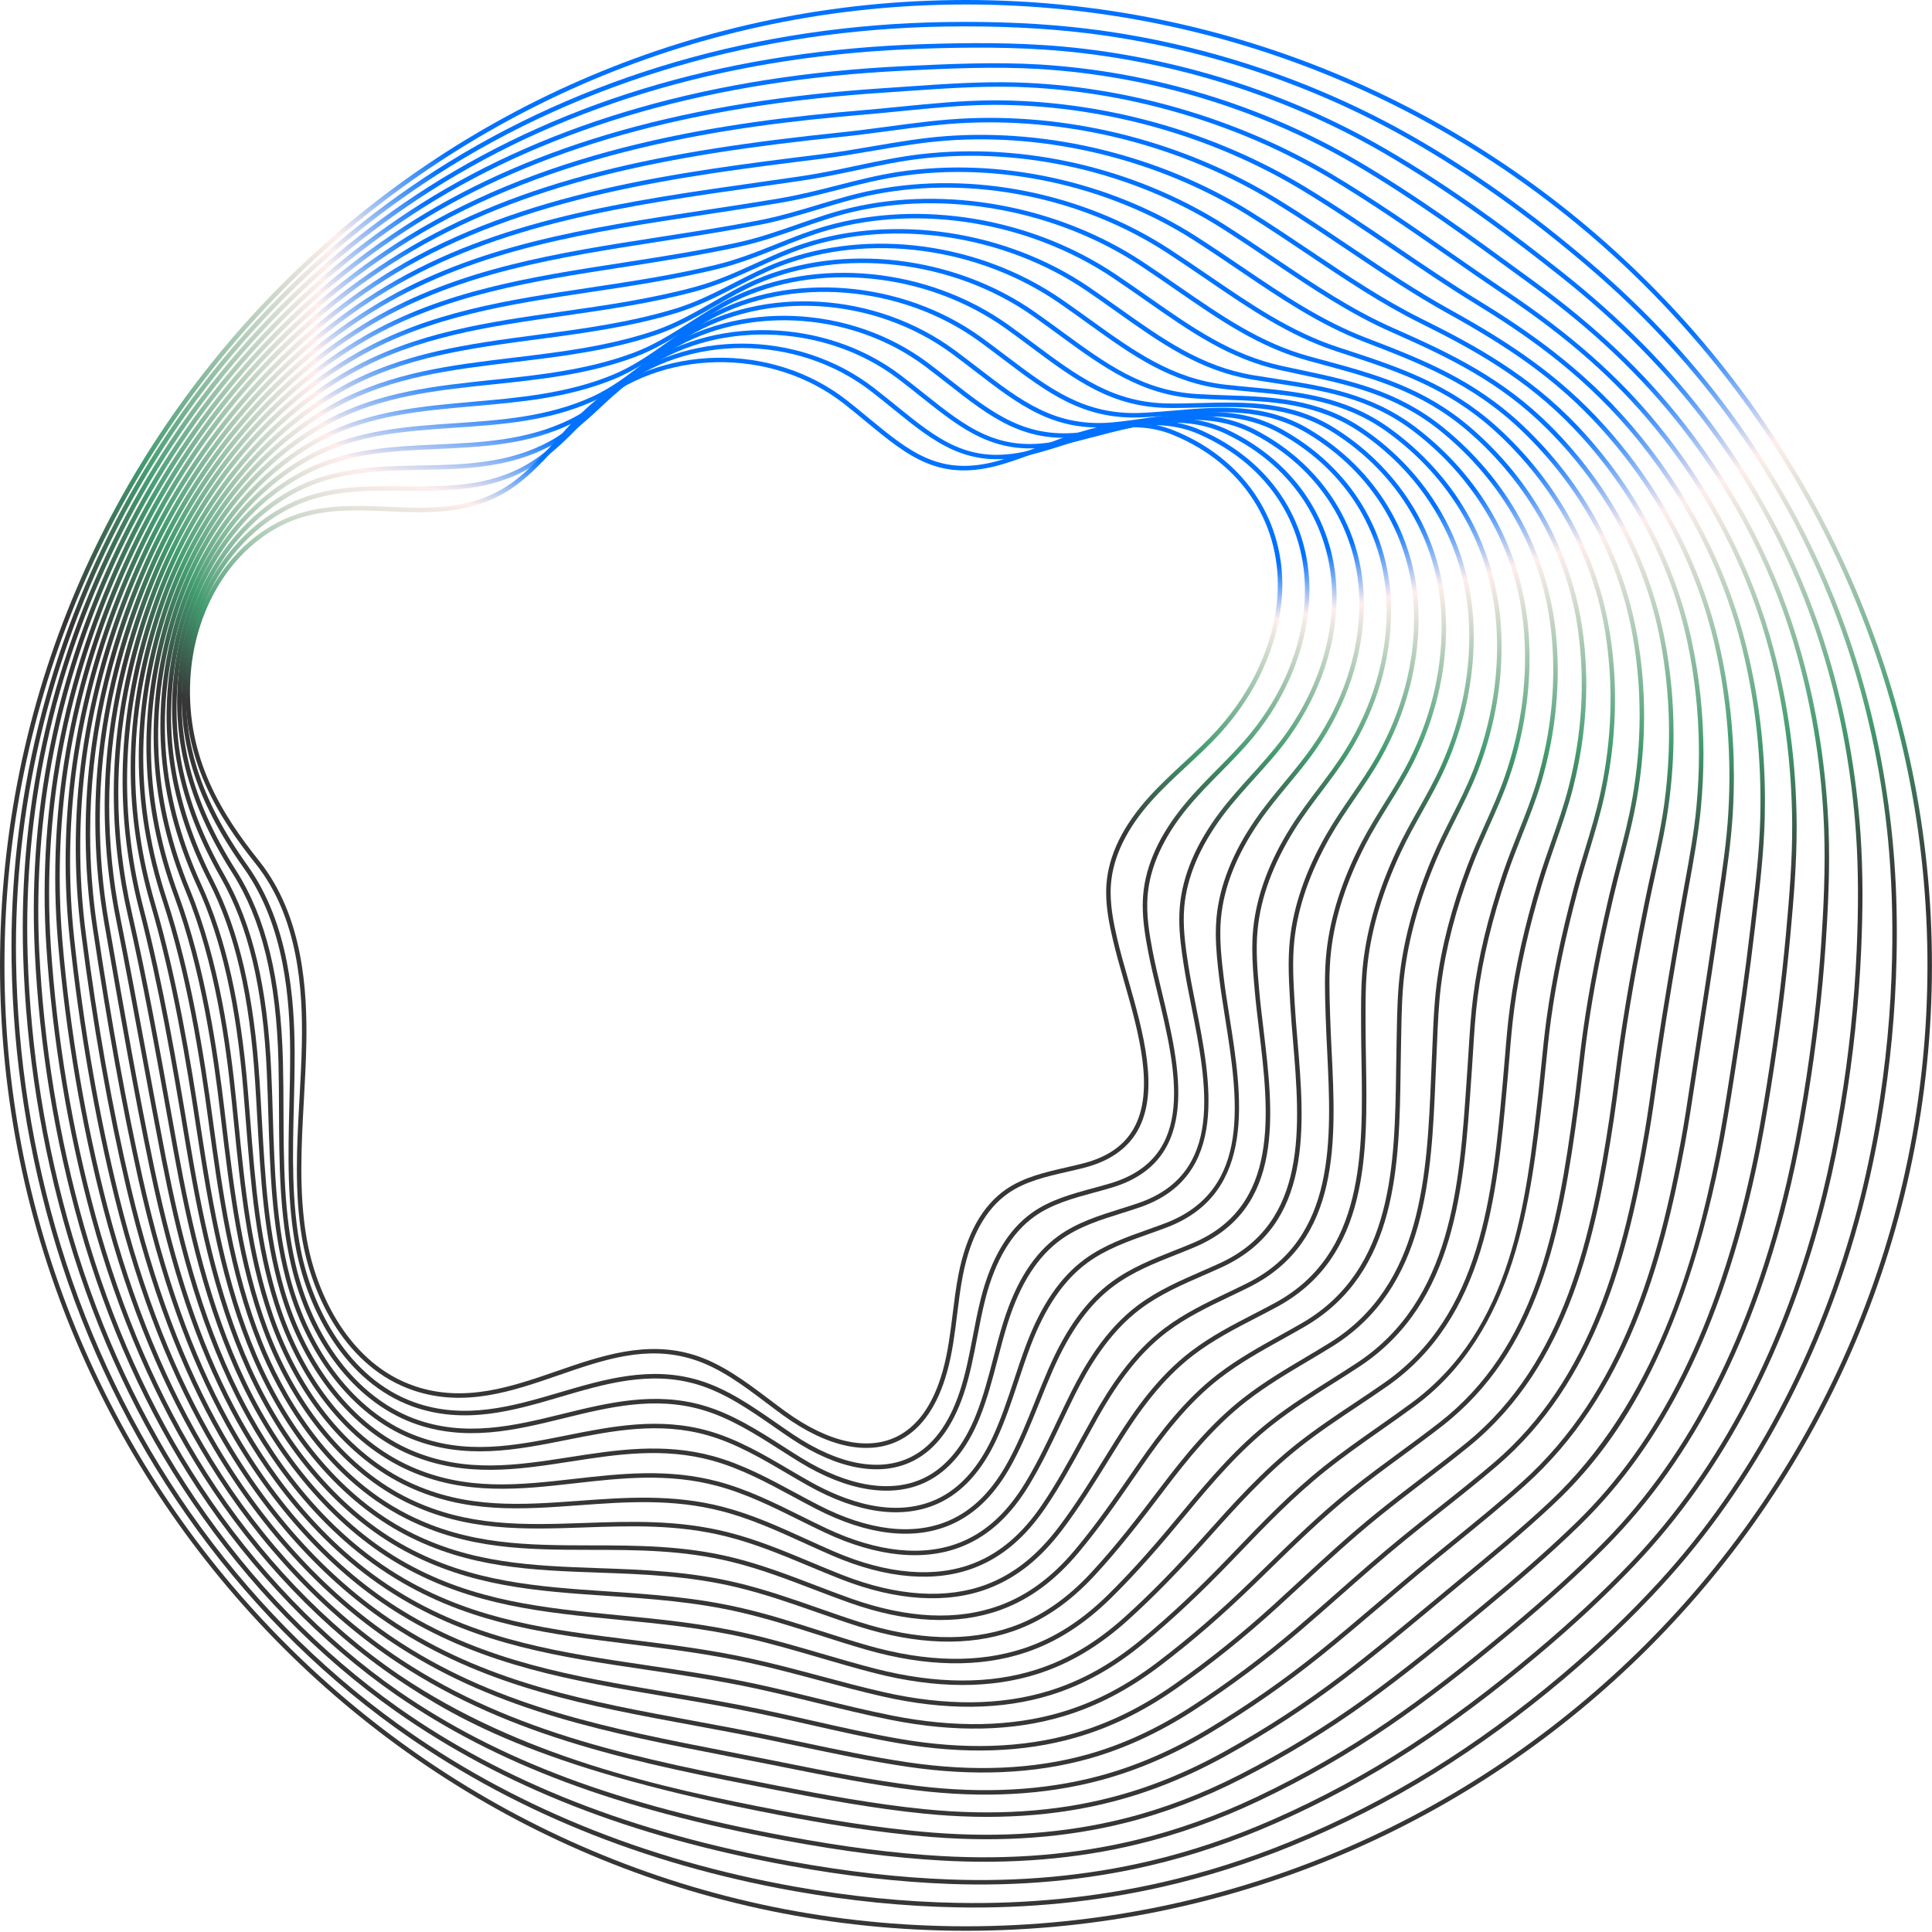
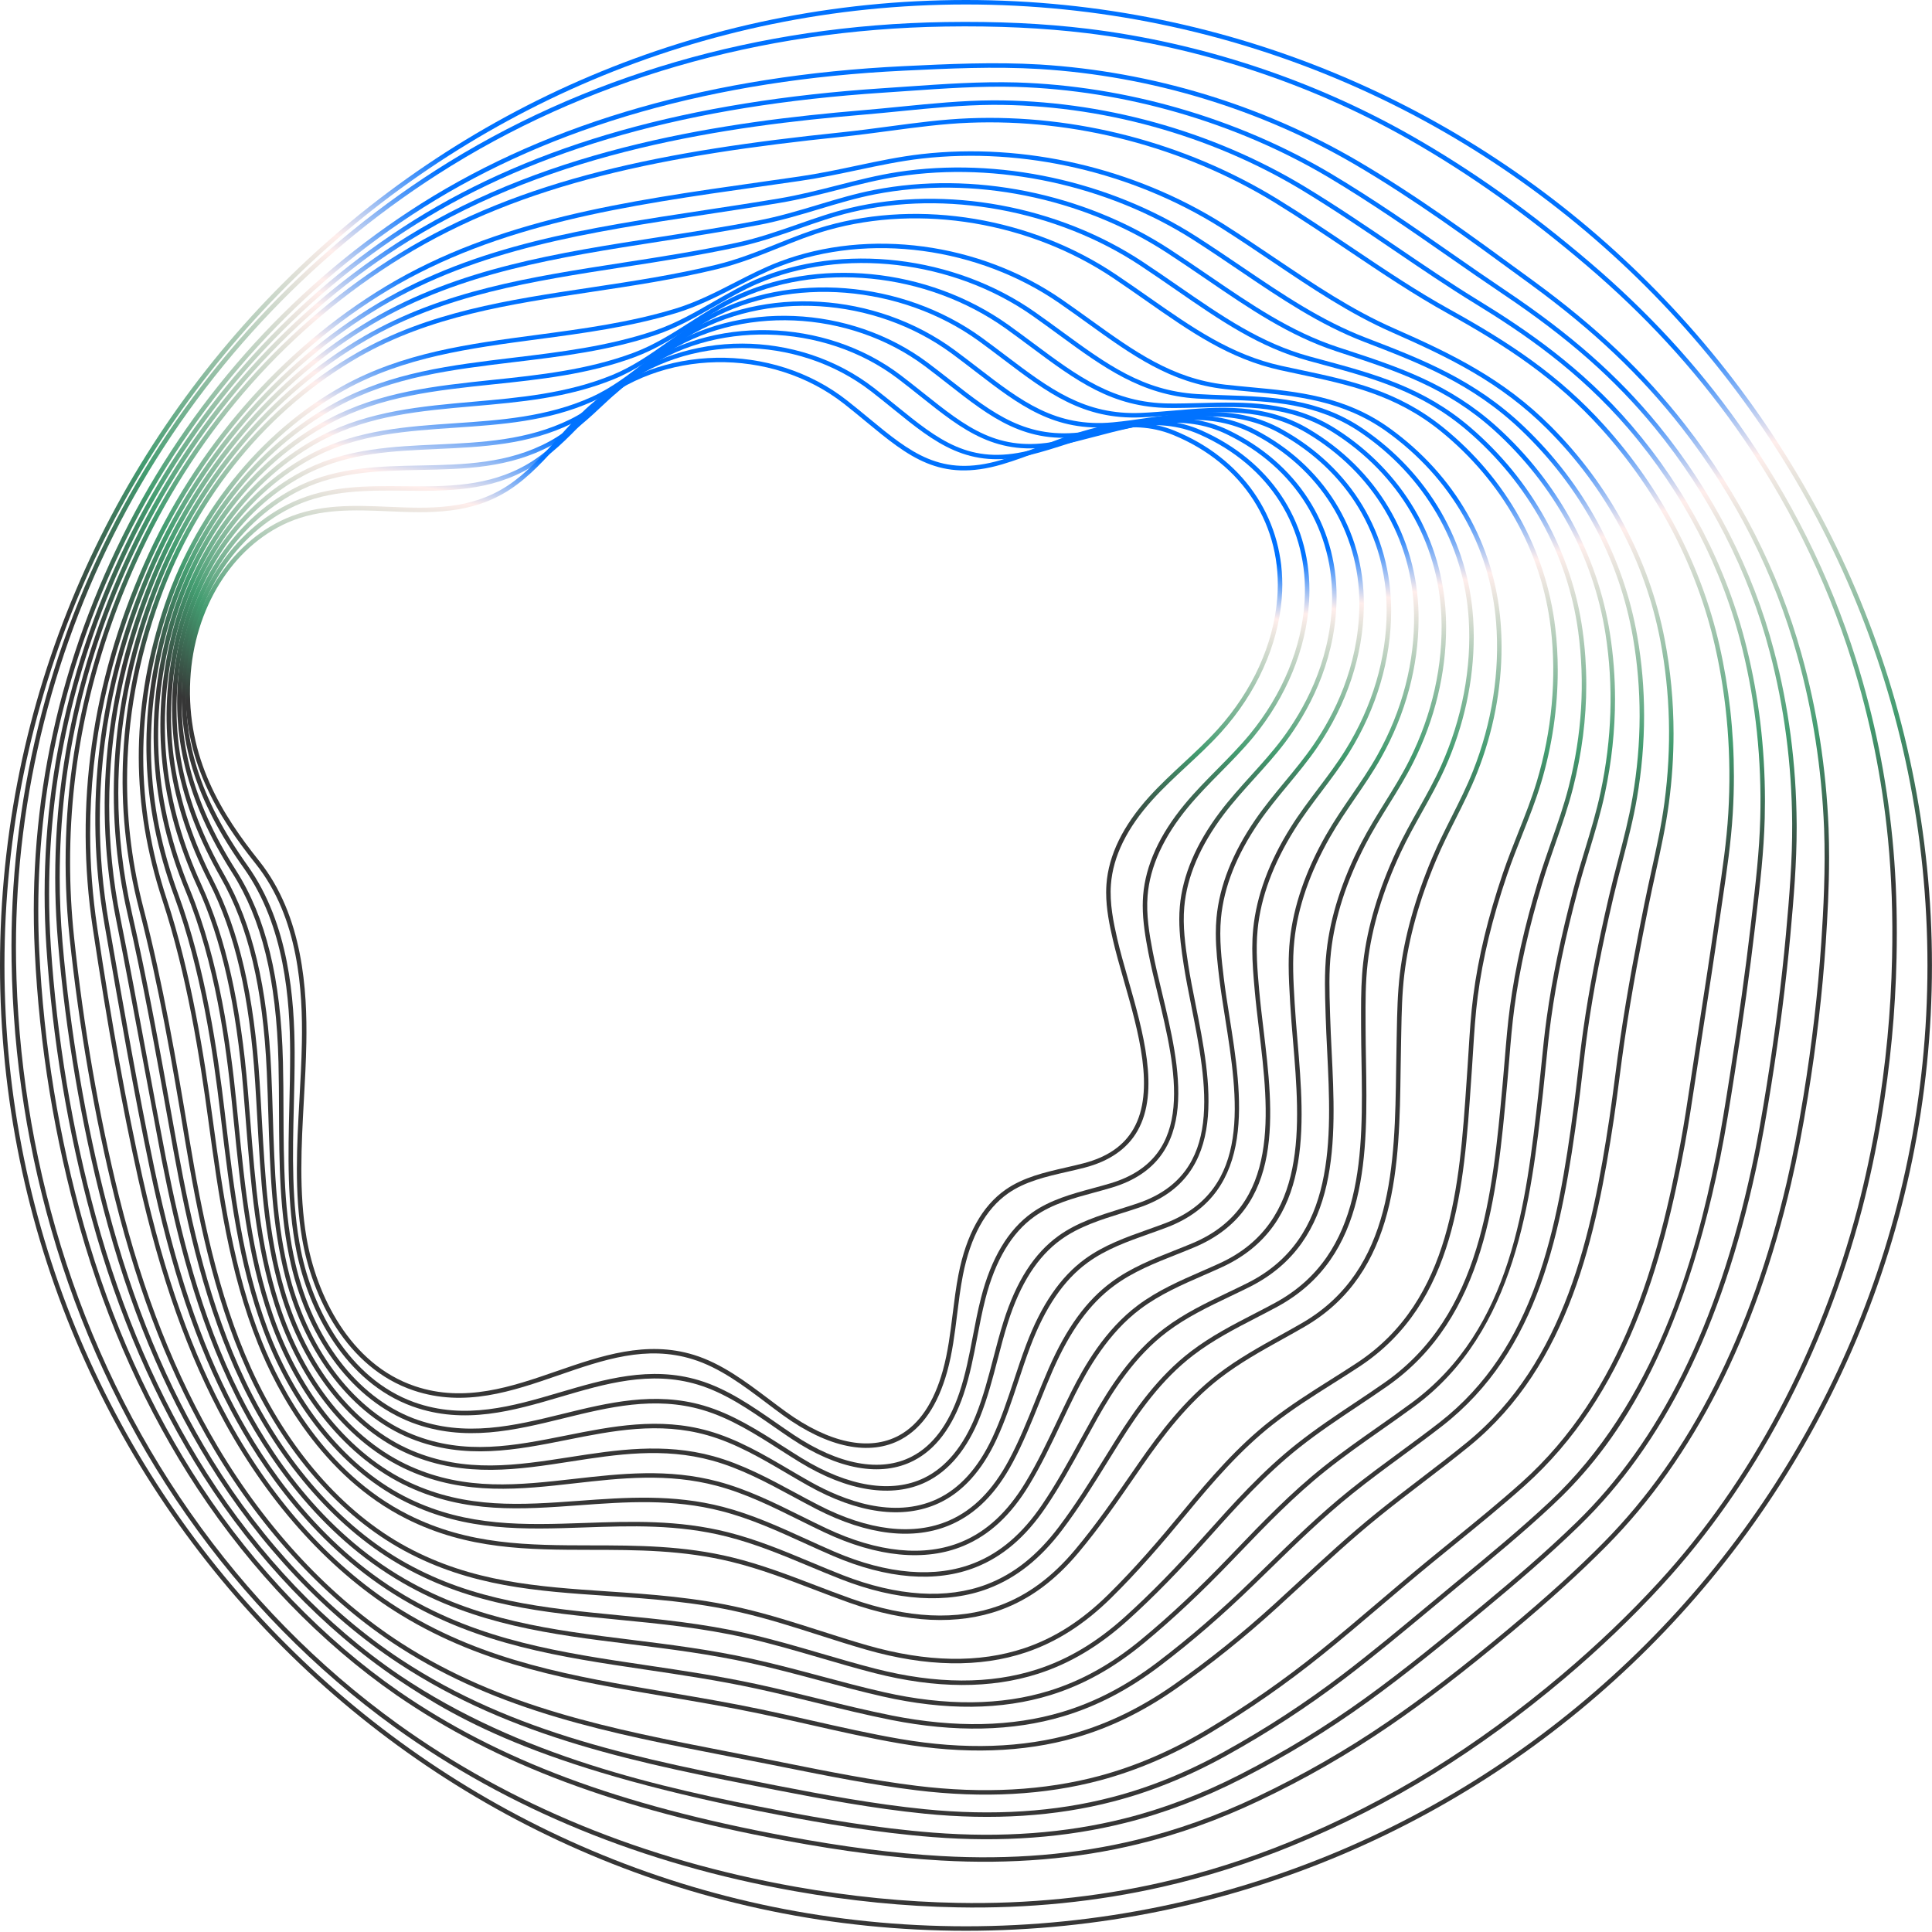
<svg xmlns="http://www.w3.org/2000/svg" width="359" height="359" viewBox="0 0 359 359" fill="none">
  <path d="M358.99 179.385C358.99 278.299 278.469 358.771 179.495 358.771C80.52 358.771 0 278.299 0 179.385C0 80.472 80.522 0 179.495 0C278.469 0.002 358.99 80.472 358.99 179.385ZM0.83 179.385C0.83 277.841 80.979 357.939 179.493 357.939C278.009 357.939 358.157 277.841 358.157 179.385C358.157 80.929 278.008 0.832 179.493 0.832C80.979 0.833 0.83 80.931 0.83 179.385Z" fill="url(#paint0_linear_103_2821)" />
  <path d="M352.462 173.343C352.462 174.866 352.445 176.412 352.412 177.981C352.2 187.955 351.244 198.029 349.57 207.922C348.6 213.65 347.403 219.261 346.012 224.599C338.95 251.534 326.101 275.713 308.855 294.519C303.386 300.483 297.284 306.32 290.718 311.865C282.843 318.516 274.711 324.451 266.55 329.508C258.164 334.7 249.241 339.242 240.025 343.005C232.175 346.21 224.118 348.762 216.079 350.59C203.83 353.383 191.002 354.673 177.952 354.421C168.137 354.25 157.943 353.237 147.652 351.409C119.446 346.397 94.451 336.154 73.362 320.966C58.467 310.218 45.442 296.94 34.644 281.497C24.119 266.437 15.994 249.697 10.493 231.736C5.234 214.547 2.428 196.642 2.152 178.521C1.704 149.26 8.854 120.143 22.823 94.292C36.593 68.861 56.677 47.207 80.905 31.671C108.213 14.169 140.967 4.632 175.625 4.098C185.308 3.947 193.952 4.353 202.048 5.336C223.11 7.909 243.928 14.78 262.251 25.205C273.529 31.63 284.393 39.347 295.471 48.796C306.255 57.995 315.3 67.817 323.122 78.822C332.697 92.295 340.022 107.008 344.891 122.553C348.254 133.256 350.527 144.462 351.648 155.861C352.194 161.475 352.462 167.231 352.462 173.343ZM2.965 175.944C2.965 176.801 2.972 177.651 2.985 178.508C3.26 196.552 6.054 214.377 11.291 231.493C16.766 249.371 24.852 266.035 35.329 281.02C46.072 296.386 59.033 309.599 73.848 320.289C94.834 335.404 119.715 345.598 147.799 350.589C158.046 352.41 168.195 353.418 177.969 353.588C190.953 353.837 203.713 352.557 215.896 349.777C223.892 347.96 231.905 345.423 239.712 342.234C248.887 338.488 257.768 333.968 266.114 328.8C274.242 323.767 282.34 317.855 290.186 311.229C296.723 305.708 302.8 299.896 308.246 293.959C325.401 275.251 338.182 251.194 345.21 224.39C346.594 219.076 347.785 213.489 348.752 207.784C350.419 197.931 351.372 187.899 351.583 177.966C351.75 170.13 351.5 162.922 350.825 155.945C349.712 144.603 347.449 133.453 344.104 122.806C339.26 107.344 331.973 92.708 322.45 79.306C314.668 68.36 305.668 58.587 294.937 49.433C283.901 40.019 273.076 32.332 261.846 25.93C243.618 15.56 222.907 8.724 201.953 6.164C193.895 5.186 185.288 4.784 175.645 4.933C141.141 5.466 108.538 14.954 81.359 32.377C57.249 47.836 37.264 69.383 23.56 94.691C10.063 119.657 2.965 147.703 2.965 175.944Z" fill="url(#paint1_linear_103_2821)" />
-   <path d="M346.078 166.155C346.078 169.412 345.996 172.854 345.835 176.577C345.415 186.23 344.377 196.079 342.754 205.85C341.777 211.722 340.688 217.076 339.423 222.216C332.457 250.177 320.454 273.261 303.749 290.827C298.459 296.391 292.587 301.869 285.796 307.573C277.608 314.452 269.948 320.188 262.377 325.109C254.394 330.299 245.848 334.912 236.975 338.816C229.321 342.187 221.511 344.817 213.762 346.63C202.007 349.4 189.441 350.556 176.409 350.067C166.965 349.712 157.263 348.611 146.75 346.701C117.305 341.346 93.354 331.954 73.525 317.984C58.94 307.668 46.204 294.57 35.669 279.052C25.7 264.365 17.959 247.838 12.666 229.93C7.677 213.025 4.865 195.438 4.308 177.657C3.417 149.042 9.831 121.499 23.381 95.811C36.596 70.859 56.029 49.748 79.581 34.752C105.532 18.244 136.546 9.309 171.759 8.196C179.398 7.956 188.446 7.823 197.649 8.663C218.598 10.606 239.211 17.136 257.26 27.548C270.309 35.099 281.75 43.8 290.263 50.539C301.36 59.326 310.476 68.596 318.132 78.878C327.95 92.075 335.245 106.587 339.811 122.015C342.94 132.517 344.926 143.586 345.715 154.913C345.958 158.496 346.078 162.189 346.078 166.155ZM5.058 172.41C5.058 174.147 5.087 175.887 5.14 177.632C5.694 195.342 8.494 212.859 13.463 229.695C18.733 247.52 26.435 263.971 36.356 278.586C46.836 294.019 59.502 307.046 74.005 317.307C93.731 331.206 117.575 340.553 146.9 345.885C157.373 347.788 167.035 348.886 176.441 349.238C189.399 349.726 201.891 348.576 213.572 345.823C221.271 344.02 229.033 341.408 236.64 338.058C245.472 334.168 253.978 329.577 261.924 324.412C269.467 319.511 277.101 313.795 285.262 306.938C292.028 301.254 297.878 295.797 303.147 290.256C319.75 272.794 331.685 249.836 338.617 222.016C339.874 216.898 340.961 211.566 341.934 205.714C343.554 195.975 344.587 186.161 345.005 176.542C345.364 168.314 345.324 161.46 344.886 154.971C344.101 143.706 342.127 132.696 339.014 122.253C334.474 106.918 327.225 92.492 317.465 79.377C309.854 69.153 300.788 59.933 289.747 51.195C281.258 44.474 269.846 35.794 256.846 28.271C238.899 17.919 218.405 11.427 197.574 9.495C188.418 8.66 179.4 8.791 171.788 9.031C136.725 10.139 105.854 19.03 80.031 35.458C56.601 50.375 37.266 71.38 24.118 96.203C11.461 120.192 5.058 145.808 5.058 172.41Z" fill="url(#paint2_linear_103_2821)" />
  <path d="M339.877 159.264C339.877 164.962 339.576 170.408 339.258 175.176C338.639 184.442 337.523 194.065 335.938 203.777C334.915 210.032 333.928 215.134 332.834 219.832C326.218 248.213 314.714 270.857 298.641 287.135C293.626 292.214 287.98 297.344 280.873 303.281C272.173 310.547 264.97 316.085 258.203 320.708C250.502 325.973 242.562 330.526 233.925 334.629C226.489 338.16 218.925 340.867 211.444 342.672C200.109 345.435 187.8 346.458 174.865 345.714C165.97 345.202 156.75 344.021 145.848 341.996C114.6 336.176 92.345 327.851 73.689 315.002C59.599 305.239 46.804 291.962 36.69 276.608C27.274 262.297 19.92 245.984 14.836 228.119C10.123 211.524 7.305 194.256 6.464 176.793C5.133 149.191 11.013 122.473 23.939 97.326C36.593 72.862 55.377 52.289 78.257 37.831C102.4 22.595 132.556 14.003 167.891 12.293C176.169 11.893 184.728 11.481 193.247 11.988C214.049 13.281 234.457 19.471 252.267 29.89C263.373 36.416 273.451 43.792 283.195 50.923L285.05 52.279C296.637 60.751 305.563 69.222 313.139 78.934C323.193 91.829 330.458 106.141 334.73 121.472C337.633 131.791 339.333 142.722 339.784 153.962C339.849 155.746 339.877 157.517 339.877 159.264ZM7.112 169.174C7.112 171.694 7.174 174.218 7.295 176.754C8.135 194.153 10.942 211.361 15.638 227.893C20.7 245.678 28.016 261.914 37.387 276.152C47.443 291.42 60.159 304.617 74.163 314.32C92.718 327.098 114.874 335.382 146.002 341.18C156.869 343.201 166.056 344.379 174.913 344.886C187.767 345.626 199.992 344.61 211.249 341.865C218.675 340.073 226.185 337.387 233.569 333.88C242.166 329.796 250.07 325.263 257.733 320.024C264.477 315.416 271.661 309.892 280.341 302.646C287.426 296.723 293.054 291.61 298.051 286.551C314.014 270.383 325.444 247.874 332.023 219.644C333.115 214.964 334.098 209.879 335.118 203.644C336.698 193.959 337.813 184.36 338.428 175.121C338.842 168.916 339.227 161.555 338.952 153.999C338.506 142.825 336.816 131.959 333.93 121.701C329.688 106.477 322.471 92.26 312.484 79.449C304.956 69.799 296.085 61.382 284.561 52.956L282.705 51.599C272.976 44.479 262.915 37.116 251.846 30.613C234.15 20.259 213.869 14.109 193.197 12.827C184.724 12.318 176.189 12.73 167.933 13.131C132.742 14.831 102.721 23.382 78.701 38.538C55.945 52.918 37.264 73.379 24.678 97.712C13.01 120.411 7.112 144.419 7.112 169.174Z" fill="url(#paint3_linear_103_2821)" />
  <path d="M333.852 153.822C333.852 160.34 333.321 166.728 332.679 173.771C331.881 182.543 330.683 191.942 329.123 201.702C328.319 206.712 327.413 212.087 326.245 217.449C319.885 246.615 309.185 268.201 293.535 283.441C287.731 289.095 281.654 294.254 275.951 298.99C268.608 305.088 261.407 311.001 254.031 316.311C246.701 321.592 239.129 326.214 230.878 330.442C223.676 334.132 216.36 336.915 209.131 338.715C198.179 341.477 186.132 342.368 173.325 341.365C162.818 340.542 152.642 338.757 144.95 337.291C101.771 329.057 85.612 319.932 73.854 312.024C60.025 302.646 47.528 289.556 37.715 274.165C28.852 260.251 21.885 244.152 17.008 226.314C12.579 210.063 9.758 193.111 8.618 175.932C6.865 149.364 12.203 123.432 24.495 98.844C36.586 74.867 54.717 54.835 76.933 40.913C99.499 26.793 127.987 18.771 164.024 16.396C165.524 16.298 167.008 16.193 168.48 16.09C175.486 15.601 182.105 15.138 188.844 15.319C209.177 15.937 229.926 21.944 247.272 32.236C255.24 36.989 262.613 42.119 269.741 47.081C273.048 49.382 276.469 51.763 279.839 54.025C291.938 62.151 300.668 69.852 308.147 78.995C318.29 91.403 325.724 105.909 329.648 120.94C332.362 131.195 333.774 141.989 333.849 153.023C333.85 153.288 333.852 153.556 333.852 153.822ZM9.124 166.085C9.124 169.339 9.232 172.603 9.448 175.877C10.583 193.001 13.396 209.896 17.809 226.096C22.664 243.854 29.597 259.877 38.416 273.718C48.169 289.014 60.584 302.021 74.32 311.335C96.611 326.328 122.545 332.172 145.103 336.474C152.773 337.933 162.919 339.715 173.386 340.535C186.104 341.531 198.061 340.646 208.926 337.908C216.096 336.123 223.352 333.362 230.497 329.7C238.71 325.492 246.249 320.89 253.543 315.634C260.898 310.339 268.088 304.438 275.419 298.348C281.108 293.623 287.17 288.476 292.954 282.845C308.483 267.722 319.108 246.273 325.431 217.269C326.596 211.929 327.499 206.567 328.301 201.569C329.86 191.827 331.054 182.45 331.851 173.694C332.516 166.383 333.059 159.787 333.019 153.025C332.946 142.059 331.54 131.334 328.845 121.147C324.951 106.228 317.571 91.834 307.505 79.517C300.081 70.441 291.405 62.79 279.378 54.714C276.001 52.446 272.579 50.064 269.269 47.76C262.152 42.808 254.791 37.686 246.849 32.948C229.624 22.727 209.016 16.762 188.822 16.148C182.125 15.967 175.527 16.427 168.542 16.916C167.068 17.02 165.583 17.125 164.082 17.223C128.185 19.591 99.825 27.571 77.377 41.617C55.29 55.457 37.261 75.376 25.24 99.215C14.531 120.641 9.124 143.092 9.124 166.085Z" fill="url(#paint4_linear_103_2821)" />
  <path d="M327.959 148.79C327.959 149.883 327.944 150.978 327.916 152.077C327.754 158.274 327.046 164.321 326.294 170.725L326.101 172.371C325.153 180.499 323.947 189.161 322.305 199.633L322.256 199.94C321.47 204.939 320.656 210.109 319.655 215.063C311.716 254.303 298.03 270.773 288.427 279.75C283.049 284.779 277.476 289.378 271.575 294.249L271.028 294.698C269.368 296.067 267.716 297.442 266.069 298.814C260.764 303.227 255.278 307.79 249.856 311.911C242.879 317.219 235.675 321.912 227.826 326.254C220.881 330.098 213.811 332.958 206.811 334.76C196.222 337.523 184.434 338.28 171.777 337.012C162.279 336.06 152.869 334.302 144.046 332.584C118.961 327.686 95.269 323.058 74.017 309.043C60.483 300.118 48.283 287.212 38.737 271.72C30.306 258.026 23.909 242.58 19.179 224.506C15.107 208.878 12.201 191.784 10.775 175.069C8.589 149.396 13.392 124.266 25.055 100.36C36.481 76.934 53.964 57.442 75.611 43.992C102.68 27.204 135.013 22.614 160.157 20.493C162.614 20.285 165.021 20.046 167.398 19.811C173.244 19.233 178.767 18.683 184.443 18.647C204.578 18.59 225.118 24.248 242.28 34.577C248.362 38.262 254.053 42.128 259.555 45.866C264.695 49.357 269.549 52.656 274.628 55.767C283.536 61.222 293.893 68.257 303.156 79.048C313.521 91.137 320.926 105.433 324.569 120.397C326.821 129.501 327.959 139.037 327.959 148.79ZM11.094 163.051C11.094 167.021 11.264 171 11.605 174.999C13.027 191.669 15.924 208.715 19.984 224.296C24.694 242.29 31.06 257.661 39.448 271.286C48.93 286.675 61.044 299.491 74.477 308.348C95.588 322.273 119.204 326.886 144.205 331.769C153.01 333.482 162.399 335.237 171.861 336.184C184.421 337.443 196.109 336.693 206.604 333.953C213.538 332.169 220.541 329.335 227.425 325.525C235.237 321.202 242.41 316.532 249.354 311.247C254.762 307.138 260.238 302.582 265.538 298.175C267.187 296.803 268.839 295.429 270.499 294.058L271.046 293.607C276.937 288.745 282.5 284.152 287.86 279.143C307.739 260.564 315.062 233.579 318.841 214.899C319.839 209.963 320.616 205.032 321.438 199.812L321.486 199.503C323.125 189.044 324.331 180.392 325.277 172.274L325.47 170.631C326.219 164.244 326.926 158.214 327.087 152.056C327.372 141.236 326.252 130.652 323.764 120.601C320.15 105.761 312.807 91.583 302.527 79.595C293.339 68.889 283.05 61.902 274.197 56.479C269.102 53.358 264.239 50.054 259.09 46.556C253.596 42.825 247.915 38.965 241.853 35.292C224.818 25.041 204.432 19.427 184.449 19.482C178.813 19.52 173.31 20.066 167.485 20.643C165.104 20.879 162.694 21.117 160.232 21.325C135.181 23.439 102.975 28.008 76.054 44.703C54.539 58.069 37.165 77.443 25.807 100.727C16.023 120.769 11.094 141.687 11.094 163.051Z" fill="url(#paint5_linear_103_2821)" />
  <path d="M322.191 144.203C322.191 146.504 322.121 148.813 321.981 151.129C321.659 156.505 320.887 161.714 320.07 167.23C319.887 168.466 319.702 169.71 319.523 170.966C318.576 177.562 317.525 184.371 316.508 190.955L314.978 200.927C314.391 204.806 313.783 208.817 313.066 212.678C309.014 234.473 302.31 259.047 283.319 276.058C279.099 279.836 274.795 283.335 270.239 287.038C268.866 288.154 267.487 289.275 266.107 290.406C262.944 293 259.802 295.673 256.759 298.26C253.121 301.354 249.361 304.553 245.683 307.509C239.029 312.871 232.19 317.63 224.779 322.065C218.144 326.033 211.32 328.97 204.498 330.8C194.189 333.563 182.662 334.189 170.236 332.66C161.916 331.637 153.608 329.973 145.577 328.363L143.147 327.877C140.442 327.337 137.762 326.814 135.107 326.299C113.378 322.068 92.853 318.073 74.183 306.062C60.882 297.503 48.979 284.784 39.761 269.276C31.884 256.008 25.863 240.771 21.349 222.697C17.593 207.577 14.682 190.811 12.932 174.209C10.327 149.512 14.594 125.179 25.613 101.88C36.453 78.958 53.284 60.005 74.288 47.075C97.005 33.121 123.5 27.997 156.29 24.596C159.329 24.281 162.305 23.882 165.183 23.499C170.267 22.819 175.068 22.177 180.042 21.979C199.886 21.192 220.216 26.5 237.289 36.924C242.123 39.897 246.68 42.961 251.085 45.922C257.295 50.099 263.162 54.045 269.417 57.512C280.553 63.685 289.704 69.721 298.166 79.108C308.706 90.814 316.081 104.906 319.489 119.861C321.284 127.751 322.189 135.914 322.191 144.203ZM13.022 160.19C13.022 164.818 13.266 169.461 13.757 174.119C15.504 190.684 18.408 207.413 22.154 222.494C26.648 240.489 32.64 255.653 40.473 268.849C49.629 284.25 61.441 296.872 74.634 305.363C93.169 317.287 113.617 321.268 135.266 325.482C137.923 325.999 140.603 326.522 143.31 327.062L145.74 327.548C153.758 329.155 162.049 330.815 170.337 331.835C182.655 333.35 194.077 332.732 204.281 329.998C211.03 328.188 217.783 325.279 224.352 321.351C231.731 316.938 238.537 312.199 245.163 306.864C248.832 303.913 252.421 300.86 256.22 297.628C259.263 295.038 262.41 292.361 265.578 289.763C266.96 288.628 268.341 287.508 269.713 286.392C274.261 282.696 278.556 279.206 282.762 275.438C301.566 258.596 308.219 234.184 312.248 212.526C312.963 208.68 313.569 204.675 314.154 200.803L315.685 190.829C316.701 184.246 317.753 177.439 318.697 170.85C318.879 169.592 319.063 168.346 319.246 167.109C320.06 161.612 320.83 156.42 321.151 151.081C321.785 140.49 320.955 130.048 318.676 120.046C315.297 105.229 307.991 91.265 297.546 79.663C289.16 70.363 280.074 64.372 269.011 58.239C262.725 54.754 256.844 50.8 250.617 46.612C246.219 43.655 241.671 40.597 236.852 37.633C219.92 27.294 199.755 22.03 180.072 22.811C175.138 23.007 170.355 23.646 165.291 24.323C162.409 24.707 159.426 25.108 156.375 25.424C123.697 28.813 97.306 33.913 74.722 47.782C53.856 60.629 37.133 79.459 26.363 102.234C17.49 120.997 13.022 140.436 13.022 160.19Z" fill="url(#paint6_linear_103_2821)" />
-   <path d="M316.534 140.037C316.534 143.399 316.371 146.784 316.047 150.183C315.589 154.962 314.751 159.562 313.861 164.431C313.551 166.124 313.24 167.831 312.943 169.564L312.77 170.566C311.372 178.696 309.927 187.101 308.671 195.484C308.393 197.324 308.133 199.159 307.875 200.982C307.44 204.051 306.99 207.225 306.473 210.293C302.594 233.279 296.484 256.709 278.206 272.362C274.799 275.282 271.201 278.13 267.721 280.885C265.55 282.603 263.363 284.333 261.178 286.113C256.971 289.542 252.887 293.143 248.938 296.625C246.381 298.879 243.968 301.008 241.509 303.106C235.146 308.544 228.676 313.377 221.728 317.872C215.366 321.989 208.789 325.005 202.178 326.841C192.195 329.611 180.926 330.105 168.688 328.305C161.939 327.314 155.18 325.888 148.644 324.507C146.515 324.057 144.382 323.607 142.241 323.17C137.588 322.215 132.972 321.362 128.507 320.537C109.318 316.99 91.192 313.64 74.349 303.08C61.264 294.875 49.657 282.34 40.782 266.829C33.456 254.005 27.81 238.977 23.52 220.888C20.074 206.274 17.236 190.279 15.087 173.344C12.075 149.609 15.803 126.076 26.17 103.394C36.267 81.301 52.886 62.393 72.963 50.15C96.951 35.567 126.421 31.916 152.422 28.693C155.837 28.269 159.144 27.703 162.345 27.154C166.883 26.378 171.166 25.646 175.636 25.306C194.955 23.837 215.606 28.926 232.295 39.263C236.257 41.739 240.01 44.259 243.64 46.694C250.552 51.332 257.079 55.716 264.199 59.254C273.865 64.058 284.064 69.553 293.17 79.165C303.928 90.532 311.271 104.419 314.405 119.322C315.822 126.066 316.534 133.003 316.534 140.037ZM14.908 157.442C14.908 162.694 15.242 167.959 15.912 173.239C18.058 190.144 20.891 206.111 24.33 220.695C28.602 238.706 34.221 253.661 41.506 266.415C50.311 281.81 61.821 294.243 74.79 302.374C91.5 312.851 109.549 316.188 128.658 319.72C133.128 320.545 137.748 321.4 142.409 322.355C144.552 322.794 146.686 323.243 148.815 323.694C155.34 325.071 162.087 326.497 168.808 327.484C180.931 329.265 192.084 328.779 201.955 326.04C208.484 324.228 214.985 321.244 221.275 317.175C228.191 312.7 234.632 307.89 240.967 302.474C243.422 300.38 245.832 298.254 248.386 296.001C252.34 292.513 256.431 288.906 260.651 285.469C262.837 283.688 265.028 281.954 267.202 280.233C270.676 277.484 274.267 274.641 277.662 271.734C295.738 256.249 301.797 232.988 305.65 210.155C306.165 207.099 306.614 203.931 307.049 200.867C307.308 199.041 307.568 197.206 307.845 195.362C309.101 186.97 310.547 178.559 311.946 170.426L312.117 169.426C312.417 167.69 312.728 165.98 313.037 164.283C313.922 159.43 314.757 154.847 315.212 150.106C316.213 139.676 315.664 129.38 313.585 119.494C310.482 104.74 303.213 90.991 292.559 79.737C283.546 70.223 273.422 64.77 263.822 59.999C256.654 56.436 250.104 52.041 243.169 47.386C239.546 44.954 235.798 42.439 231.849 39.972C215.31 29.726 194.84 24.684 175.695 26.138C171.263 26.474 166.996 27.206 162.479 27.978C159.27 28.527 155.952 29.096 152.518 29.522C126.602 32.736 97.226 36.375 73.391 50.865C53.453 63.022 36.949 81.8 26.922 103.742C18.93 121.231 14.908 139.237 14.908 157.442Z" fill="url(#paint7_linear_103_2821)" />
  <path d="M310.975 136.292C310.975 140.577 310.688 144.901 310.11 149.239C309.533 153.571 308.622 157.717 307.658 162.105C307.221 164.096 306.778 166.108 306.364 168.164C304.983 175.002 303.223 184.055 301.856 193.409C301.512 195.752 301.209 198.086 300.909 200.4C300.59 202.87 300.257 205.427 299.885 207.905C296.649 229.358 291.642 253.515 273.098 268.671C270.279 270.977 267.324 273.236 264.468 275.422C261.773 277.483 258.988 279.614 256.259 281.823C251.28 285.849 246.593 290.179 242.06 294.368C240.472 295.836 238.9 297.289 237.339 298.704C231.224 304.269 225.121 309.168 218.683 313.681C212.513 318.006 206.356 321.016 199.865 322.882C190.195 325.665 179.185 326.026 167.146 323.952C161.579 322.994 155.989 321.728 150.583 320.503C147.563 319.82 144.441 319.111 141.343 318.462C135.328 317.196 129.408 316.198 123.68 315.232C106.359 312.309 90 309.547 74.516 300.098C61.635 292.237 50.325 279.886 41.808 264.381C34.937 251.853 29.817 237.455 25.691 219.076C22.684 205.577 19.921 190.335 17.244 172.481C13.822 149.687 17.018 126.955 26.726 104.91C36.235 83.319 52.186 64.965 71.641 53.23C92.371 40.765 116.164 37.392 141.352 33.82C143.746 33.481 146.146 33.142 148.551 32.792C152.221 32.26 155.74 31.513 159.143 30.794C163.26 29.924 167.15 29.099 171.232 28.635C190.299 26.462 210.736 31.192 227.3 41.605C230.633 43.72 233.804 45.856 236.868 47.919C244.238 52.879 251.2 57.567 258.983 60.994C269.735 65.73 279.353 70.368 288.175 79.216C299.153 90.242 306.466 103.923 309.322 118.78C310.425 124.509 310.975 130.367 310.975 136.292ZM16.75 154.797C16.75 160.641 17.189 166.497 18.067 172.359C20.741 190.194 23.502 205.415 26.505 218.896C30.61 237.199 35.704 251.525 42.538 263.985C50.982 279.361 62.191 291.603 74.948 299.388C90.295 308.755 106.579 311.502 123.816 314.411C129.551 315.38 135.481 316.381 141.511 317.647C144.616 318.299 147.741 319.006 150.764 319.691C156.159 320.913 161.738 322.177 167.285 323.132C179.2 325.181 190.083 324.827 199.632 322.08C206.035 320.24 212.11 317.268 218.204 312.996C224.613 308.504 230.688 303.627 236.777 298.087C238.337 296.67 239.906 295.219 241.493 293.752C246.034 289.555 250.732 285.215 255.733 281.172C258.471 278.957 261.261 276.822 263.959 274.758C266.812 272.577 269.76 270.321 272.569 268.026C290.885 253.055 295.847 229.077 299.06 207.779C299.432 205.31 299.762 202.757 300.083 200.29C300.384 197.969 300.686 195.634 301.031 193.286C302.402 183.912 304.163 174.846 305.546 167.996C305.962 165.938 306.404 163.922 306.843 161.925C307.805 157.554 308.713 153.426 309.284 149.128C310.648 138.879 310.385 128.72 308.503 118.936C305.677 104.242 298.444 90.711 287.583 79.805C278.863 71.058 269.317 66.457 258.646 61.754C250.794 58.297 243.802 53.591 236.401 48.609C233.342 46.548 230.176 44.417 226.852 42.309C210.447 31.995 190.206 27.311 171.324 29.46C167.28 29.921 163.41 30.741 159.313 31.608C155.898 32.331 152.366 33.078 148.67 33.614C146.262 33.965 143.86 34.304 141.467 34.644C116.364 38.204 92.653 41.564 72.067 53.942C52.759 65.59 36.925 83.809 27.486 105.246C20.341 121.475 16.75 138.077 16.75 154.797Z" fill="url(#paint8_linear_103_2821)" />
  <path d="M305.502 132.928C305.502 138.013 305.06 143.147 304.176 148.294C303.491 152.278 302.506 156.064 301.465 160.073C300.901 162.244 300.317 164.487 299.786 166.762C297.634 175.985 296.082 184.023 295.042 191.336C294.653 194.053 294.337 196.789 294.032 199.436C293.796 201.48 293.561 203.508 293.297 205.519C290.211 228.874 285.956 250.997 267.99 264.977C265.597 266.839 263.104 268.672 260.692 270.442C257.614 272.703 254.43 275.043 251.336 277.529C245.783 281.989 240.739 286.913 235.862 291.675C234.957 292.559 234.059 293.437 233.167 294.3C227.19 300.108 221.62 304.935 215.635 309.488C209.754 313.962 203.837 317.048 197.547 318.924C188.177 321.72 177.427 321.947 165.598 319.598C160.935 318.671 156.243 317.52 151.709 316.407C148.032 315.504 144.231 314.571 140.438 313.754C133.446 312.247 126.604 311.232 119.985 310.25C104.105 307.897 89.105 305.674 74.677 297.115C58.646 287.603 48.508 272.733 42.825 261.933C36.418 249.728 31.801 235.952 27.859 217.266C24.861 202.948 22.224 187.828 19.672 173.205L19.396 171.62C15.585 149.755 18.242 127.821 27.285 106.428C36.201 85.341 51.484 67.543 70.319 56.309C88.563 45.466 109.204 42.342 131.058 39.03C135.516 38.354 140.126 37.656 144.684 36.892C148.52 36.247 152.158 35.322 155.678 34.423C159.467 33.459 163.047 32.545 166.829 31.965C185.415 29.113 206.156 33.593 222.309 43.947C225.257 45.839 228.06 47.737 230.77 49.573C238.359 54.715 245.53 59.573 253.768 62.739C264.158 66.731 273.972 70.504 283.183 79.274C294.378 89.947 301.661 103.423 304.241 118.242C305.083 123.066 305.502 127.974 305.502 132.928ZM18.545 152.243C18.545 158.653 19.102 165.067 20.221 171.479L20.499 173.064C23.049 187.68 25.686 202.793 28.679 217.098C32.605 235.704 37.196 249.413 43.568 261.549C49.2 272.255 59.243 286.991 75.108 296.403C89.394 304.877 104.316 307.09 120.115 309.43C126.746 310.413 133.601 311.428 140.62 312.942C144.422 313.759 148.23 314.695 151.913 315.599C156.44 316.712 161.121 317.859 165.766 318.783C177.46 321.103 188.075 320.885 197.314 318.127C203.506 316.279 209.335 313.235 215.134 308.825C221.091 304.292 226.637 299.487 232.59 293.702C233.481 292.838 234.378 291.962 235.283 291.078C240.174 286.302 245.231 281.363 250.815 276.878C253.924 274.383 257.115 272.039 260.199 269.773C262.606 268.003 265.095 266.177 267.479 264.322C285.195 250.535 289.411 228.589 292.472 205.41C292.736 203.405 292.971 201.381 293.205 199.341C293.511 196.689 293.828 193.946 294.218 191.22C295.263 183.882 296.819 175.82 298.976 166.574C299.51 164.289 300.094 162.04 300.66 159.865C301.698 155.875 302.678 152.103 303.356 148.156C305.088 138.082 305.11 128.07 303.424 118.387C300.874 103.745 293.676 90.428 282.61 79.878C273.519 71.222 263.781 67.48 253.47 63.517C245.143 60.316 237.935 55.434 230.304 50.264C227.599 48.429 224.799 46.534 221.861 44.651C205.873 34.402 185.349 29.967 166.957 32.788C163.215 33.364 159.655 34.27 155.886 35.232C152.351 36.132 148.694 37.065 144.825 37.712C140.259 38.479 135.646 39.178 131.184 39.853C109.413 43.15 88.849 46.266 70.746 57.024C52.065 68.167 36.902 85.827 28.053 106.752C21.722 121.721 18.545 136.959 18.545 152.243Z" fill="url(#paint9_linear_103_2821)" />
-   <path d="M300.1 129.9C300.1 135.678 299.478 141.51 298.237 147.349C297.45 151.05 296.391 154.549 295.268 158.255C294.571 160.556 293.849 162.933 293.203 165.362C290.863 174.142 289.234 181.96 288.223 189.263C287.805 192.261 287.506 195.279 287.216 198.198C287.051 199.853 286.888 201.499 286.705 203.132C284.491 222.833 281.735 247.352 262.877 261.288C260.813 262.811 258.67 264.315 256.597 265.769C253.235 268.13 249.758 270.57 246.41 273.237C240.396 278.031 235.159 283.481 230.094 288.753L228.992 289.897C223.187 295.944 217.973 300.835 212.585 305.293C207.002 309.913 201.325 313.077 195.231 314.965C186.152 317.776 175.661 317.871 164.052 315.244C160.106 314.351 156.133 313.286 152.292 312.258C148.14 311.145 143.846 309.998 139.536 309.046C131.841 307.344 124.341 306.413 117.088 305.513C102.349 303.683 88.427 301.956 74.843 294.134C59.039 285.033 49.264 270.269 43.848 259.488C36.385 244.599 32.676 228.875 30.031 215.456C28.758 208.946 27.495 202.134 26.274 195.547C24.752 187.339 23.18 178.855 21.555 170.758C17.346 149.799 19.462 128.668 27.838 107.943C36.157 87.364 50.773 70.12 68.991 59.385C85.268 49.834 103.467 47.006 122.734 44.015C128.648 43.097 134.762 42.149 140.812 40.991C144.756 40.236 148.458 39.121 152.036 38.045C155.558 36.985 158.885 35.984 162.42 35.297C180.735 31.729 201.255 35.841 217.311 46.291C219.905 47.981 222.375 49.668 224.764 51.3C232.533 56.61 239.872 61.627 248.547 64.484L249.808 64.898C259.818 68.181 269.27 71.282 278.185 79.331C289.439 89.505 296.886 103.134 299.157 117.705C299.787 121.726 300.1 125.8 300.1 129.9ZM20.289 149.771C20.289 156.72 20.984 163.668 22.375 170.6C24.002 178.702 25.576 187.191 27.096 195.398C28.317 201.984 29.58 208.795 30.851 215.299C33.484 228.662 37.177 244.32 44.597 259.118C49.962 269.8 59.637 284.421 75.262 293.417C88.702 301.156 102.542 302.874 117.196 304.691C124.468 305.594 131.987 306.527 139.721 308.238C144.048 309.191 148.351 310.344 152.512 311.456C156.346 312.483 160.31 313.546 164.24 314.434C175.706 317.031 186.052 316.941 194.988 314.171C200.977 312.316 206.56 309.204 212.059 304.654C217.421 300.218 222.613 295.345 228.397 289.321L229.497 288.175C234.58 282.884 239.837 277.412 245.894 272.586C249.261 269.903 252.749 267.454 256.121 265.087C258.191 263.637 260.328 262.136 262.385 260.616C280.95 246.896 283.57 223.594 285.88 203.036C286.063 201.407 286.226 199.765 286.391 198.113C286.682 195.186 286.983 192.16 287.402 189.147C288.417 181.811 290.052 173.959 292.401 165.144C293.052 162.703 293.775 160.318 294.474 158.011C295.59 154.323 296.647 150.839 297.425 147.174C299.528 137.288 299.836 127.418 298.339 117.828C296.096 103.445 288.742 89.99 277.631 79.944C268.847 72.014 259.477 68.94 249.554 65.685L248.291 65.27C239.503 62.377 232.117 57.33 224.298 51.985C221.913 50.357 219.449 48.672 216.862 46.988C200.982 36.651 180.69 32.585 162.583 36.11C159.088 36.791 155.78 37.787 152.28 38.84C148.68 39.923 144.958 41.044 140.972 41.806C134.908 42.967 128.786 43.919 122.866 44.837C103.679 47.817 85.558 50.631 69.416 60.103C51.356 70.743 36.864 87.846 28.613 108.256C23.07 121.973 20.289 135.869 20.289 149.771Z" fill="url(#paint10_linear_103_2821)" />
+   <path d="M300.1 129.9C300.1 135.678 299.478 141.51 298.237 147.349C297.45 151.05 296.391 154.549 295.268 158.255C294.571 160.556 293.849 162.933 293.203 165.362C290.863 174.142 289.234 181.96 288.223 189.263C287.805 192.261 287.506 195.279 287.216 198.198C287.051 199.853 286.888 201.499 286.705 203.132C284.491 222.833 281.735 247.352 262.877 261.288C260.813 262.811 258.67 264.315 256.597 265.769C253.235 268.13 249.758 270.57 246.41 273.237C240.396 278.031 235.159 283.481 230.094 288.753L228.992 289.897C223.187 295.944 217.973 300.835 212.585 305.293C207.002 309.913 201.325 313.077 195.231 314.965C186.152 317.776 175.661 317.871 164.052 315.244C160.106 314.351 156.133 313.286 152.292 312.258C148.14 311.145 143.846 309.998 139.536 309.046C131.841 307.344 124.341 306.413 117.088 305.513C102.349 303.683 88.427 301.956 74.843 294.134C59.039 285.033 49.264 270.269 43.848 259.488C36.385 244.599 32.676 228.875 30.031 215.456C24.752 187.339 23.18 178.855 21.555 170.758C17.346 149.799 19.462 128.668 27.838 107.943C36.157 87.364 50.773 70.12 68.991 59.385C85.268 49.834 103.467 47.006 122.734 44.015C128.648 43.097 134.762 42.149 140.812 40.991C144.756 40.236 148.458 39.121 152.036 38.045C155.558 36.985 158.885 35.984 162.42 35.297C180.735 31.729 201.255 35.841 217.311 46.291C219.905 47.981 222.375 49.668 224.764 51.3C232.533 56.61 239.872 61.627 248.547 64.484L249.808 64.898C259.818 68.181 269.27 71.282 278.185 79.331C289.439 89.505 296.886 103.134 299.157 117.705C299.787 121.726 300.1 125.8 300.1 129.9ZM20.289 149.771C20.289 156.72 20.984 163.668 22.375 170.6C24.002 178.702 25.576 187.191 27.096 195.398C28.317 201.984 29.58 208.795 30.851 215.299C33.484 228.662 37.177 244.32 44.597 259.118C49.962 269.8 59.637 284.421 75.262 293.417C88.702 301.156 102.542 302.874 117.196 304.691C124.468 305.594 131.987 306.527 139.721 308.238C144.048 309.191 148.351 310.344 152.512 311.456C156.346 312.483 160.31 313.546 164.24 314.434C175.706 317.031 186.052 316.941 194.988 314.171C200.977 312.316 206.56 309.204 212.059 304.654C217.421 300.218 222.613 295.345 228.397 289.321L229.497 288.175C234.58 282.884 239.837 277.412 245.894 272.586C249.261 269.903 252.749 267.454 256.121 265.087C258.191 263.637 260.328 262.136 262.385 260.616C280.95 246.896 283.57 223.594 285.88 203.036C286.063 201.407 286.226 199.765 286.391 198.113C286.682 195.186 286.983 192.16 287.402 189.147C288.417 181.811 290.052 173.959 292.401 165.144C293.052 162.703 293.775 160.318 294.474 158.011C295.59 154.323 296.647 150.839 297.425 147.174C299.528 137.288 299.836 127.418 298.339 117.828C296.096 103.445 288.742 89.99 277.631 79.944C268.847 72.014 259.477 68.94 249.554 65.685L248.291 65.27C239.503 62.377 232.117 57.33 224.298 51.985C221.913 50.357 219.449 48.672 216.862 46.988C200.982 36.651 180.69 32.585 162.583 36.11C159.088 36.791 155.78 37.787 152.28 38.84C148.68 39.923 144.958 41.044 140.972 41.806C134.908 42.967 128.786 43.919 122.866 44.837C103.679 47.817 85.558 50.631 69.416 60.103C51.356 70.743 36.864 87.846 28.613 108.256C23.07 121.973 20.289 135.869 20.289 149.771Z" fill="url(#paint10_linear_103_2821)" />
  <path d="M294.76 127.17C294.76 133.551 293.938 139.987 292.299 146.407C291.416 149.874 290.28 153.134 289.075 156.584C288.245 158.968 287.385 161.432 286.622 163.962C284.08 172.378 282.375 179.975 281.406 187.192C280.974 190.395 280.709 193.619 280.455 196.74C280.345 198.083 280.237 199.418 280.114 200.744L280.009 201.895C278.172 221.994 276.091 244.775 257.766 257.594C255.948 258.866 254.065 260.122 252.245 261.337C248.681 263.714 244.997 266.171 241.488 268.946C235.119 273.98 229.649 280.095 224.823 285.491C219.069 291.941 214.356 296.755 209.54 301.099C204.257 305.863 198.82 309.105 192.918 311.007C184.12 313.84 173.889 313.801 162.507 310.89C159.127 310.025 155.718 309.029 152.421 308.064C147.945 306.755 143.315 305.399 138.637 304.342C130.429 302.479 122.458 301.706 114.75 300.957C100.946 299.618 87.908 298.354 75.012 291.157C62.848 284.368 52.145 272.253 44.874 257.042C38.123 242.888 34.794 227.823 32.204 213.648L31.251 208.357C28.95 195.579 26.572 182.366 23.715 169.901C19.117 149.837 20.693 129.504 28.398 109.465C36.117 89.392 50.064 72.702 67.671 62.467C82.346 53.973 98.584 51.461 115.778 48.802C122.705 47.731 129.869 46.623 136.944 45.093C140.953 44.224 144.676 42.92 148.276 41.664C151.571 40.511 154.687 39.422 158.017 38.63C175.777 34.403 196.585 38.237 212.32 48.636C214.644 50.173 216.86 51.703 219.001 53.182C227.203 58.85 234.288 63.748 243.331 66.23L245.778 66.895C255.409 69.5 264.503 71.96 273.192 79.388C284.664 89.21 292.08 102.628 294.076 117.167C294.532 120.477 294.758 123.816 294.76 127.17ZM21.979 147.377C21.979 154.841 22.827 162.298 24.527 169.718C27.387 182.201 29.767 195.424 32.069 208.214L33.024 213.502C35.605 227.619 38.918 242.622 45.626 256.687C52.822 271.742 63.402 283.726 75.416 290.43C88.16 297.542 101.116 298.8 114.83 300.13C122.564 300.881 130.561 301.656 138.82 303.531C143.524 304.595 148.166 305.953 152.654 307.267C155.944 308.228 159.345 309.225 162.712 310.085C173.939 312.956 184.015 312.999 192.66 310.215C198.449 308.35 203.786 305.166 208.981 300.481C213.774 296.158 218.468 291.365 224.201 284.937C229.05 279.516 234.545 273.371 240.969 268.292C244.506 265.496 248.204 263.029 251.781 260.643C253.597 259.43 255.477 258.178 257.287 256.91C275.296 244.314 277.359 221.738 279.179 201.819L279.284 200.668C279.405 199.344 279.515 198.009 279.625 196.67C279.881 193.54 280.145 190.302 280.581 187.078C281.554 179.819 283.27 172.178 285.825 163.719C286.593 161.174 287.455 158.7 288.288 156.308C289.486 152.876 290.616 149.631 291.491 146.2C293.963 136.509 294.555 126.777 293.251 117.278C291.281 102.94 283.965 89.707 272.65 80.019C264.104 72.714 255.096 70.277 245.559 67.697L243.109 67.031C233.929 64.511 226.791 59.579 218.525 53.866C216.387 52.389 214.176 50.86 211.859 49.33C196.308 39.052 175.75 35.263 158.207 39.438C154.918 40.222 151.824 41.303 148.547 42.448C144.922 43.715 141.176 45.026 137.115 45.904C130.017 47.443 122.84 48.553 115.902 49.624C98.789 52.271 82.624 54.769 68.083 63.185C50.641 73.326 36.821 89.868 29.17 109.762C24.381 122.234 21.979 134.817 21.979 147.377Z" fill="url(#paint11_linear_103_2821)" />
  <path d="M289.458 124.549C289.458 131.512 288.414 138.619 286.362 145.466C285.383 148.735 284.17 151.791 282.886 155.026C281.921 157.457 280.923 159.97 280.043 162.564C277.294 170.658 275.511 178.038 274.593 185.119C274.15 188.49 273.937 191.885 273.733 195.169C273.666 196.238 273.6 197.301 273.527 198.359L273.334 201.163C272.033 220.345 270.559 242.085 252.656 253.906C251.031 254.979 249.382 256.019 247.725 257.064C244.016 259.404 240.178 261.825 236.565 264.656C230.469 269.434 225.362 275.394 220.653 281.09C215.734 287.054 211.444 292.026 206.493 296.909C201.514 301.818 196.317 305.137 190.603 307.053C182.082 309.909 172.109 309.736 160.962 306.541C158.039 305.704 155.091 304.761 152.238 303.847C147.541 302.344 142.681 300.788 137.734 299.639C129.162 297.642 120.859 297.082 112.829 296.541C99.804 295.664 87.501 294.836 75.177 288.18C63.17 281.697 52.771 269.773 45.897 254.602C39.524 240.503 36.608 225.139 34.376 211.844C32.032 197.736 29.447 182.81 25.873 169.046C20.893 149.856 21.929 130.319 28.956 110.991C36.067 91.431 49.347 75.295 66.347 65.553C79.689 57.944 94.318 55.747 109.805 53.418C117.429 52.271 125.313 51.087 133.073 49.199C137.12 48.214 140.835 46.724 144.428 45.281C147.393 44.092 150.458 42.861 153.613 41.969C171.085 37.02 191.667 40.477 207.328 50.986C209.446 52.408 211.464 53.819 213.415 55.184C221.648 60.945 228.758 65.919 238.113 67.98C239.248 68.23 240.379 68.471 241.509 68.709C250.849 70.687 259.673 72.558 268.198 79.449C279.888 88.912 287.274 102.119 288.994 116.634C289.305 119.232 289.458 121.88 289.458 124.549ZM23.611 145.053C23.611 153.015 24.632 160.953 26.68 168.837C30.262 182.631 32.852 197.578 35.197 211.706C37.422 224.949 40.326 240.251 46.657 254.257C53.456 269.263 63.727 281.049 75.575 287.447C87.738 294.014 99.955 294.838 112.888 295.711C120.951 296.253 129.287 296.816 137.924 298.829C142.904 299.985 147.779 301.545 152.493 303.054C155.339 303.965 158.28 304.907 161.192 305.74C172.176 308.89 181.982 309.064 190.338 306.261C195.929 304.388 201.022 301.134 205.907 296.317C210.831 291.459 215.107 286.503 220.011 280.56C224.75 274.829 229.892 268.83 236.052 264.002C239.699 261.143 243.553 258.711 247.281 256.359C248.933 255.317 250.578 254.279 252.198 253.209C269.757 241.616 271.218 220.094 272.503 201.106L272.695 198.3C272.768 197.243 272.836 196.184 272.901 195.116C273.107 191.818 273.322 188.408 273.766 185.011C274.693 177.875 276.488 170.444 279.252 162.297C280.141 159.682 281.142 157.159 282.11 154.718C283.388 151.499 284.594 148.46 285.564 145.226C288.37 135.862 289.269 126.008 288.169 116.727C286.472 102.43 279.194 89.42 267.674 80.092C259.305 73.328 250.576 71.477 241.336 69.521C240.204 69.279 239.07 69.04 237.934 68.79C228.415 66.693 221.242 61.675 212.937 55.863C210.989 54.501 208.975 53.092 206.864 51.674C191.4 41.297 171.081 37.884 153.839 42.766C150.728 43.648 147.818 44.816 144.738 46.053C141.118 47.505 137.375 49.008 133.269 50.007C125.471 51.904 117.569 53.092 109.928 54.239C94.519 56.557 79.966 58.743 66.761 66.273C49.931 75.918 36.783 91.898 29.738 111.274C25.655 122.497 23.611 133.796 23.611 145.053Z" fill="url(#paint12_linear_103_2821)" />
-   <path d="M284.217 122.28C284.217 129.696 282.931 137.278 280.422 144.521C279.347 147.622 277.995 150.641 276.686 153.559C275.588 156.006 274.455 158.537 273.459 161.163C270.544 168.847 268.631 176.208 267.774 183.042C267.332 186.536 267.185 190.056 267.042 193.459C267.007 194.299 266.972 195.136 266.932 195.969C266.869 197.315 266.813 198.678 266.756 200.052C265.988 218.45 265.118 239.301 247.542 250.211C246.064 251.129 244.563 252.019 243.056 252.912C239.245 255.175 235.304 257.515 231.639 260.363C225.427 265.189 220.557 271.316 216.479 276.681C211.885 282.741 208.007 287.77 203.444 292.71C198.773 297.766 193.814 301.161 188.287 303.091C180.04 305.972 170.325 305.668 159.413 302.183C156.867 301.369 154.295 300.469 151.808 299.597C146.97 297.904 141.968 296.154 136.833 294.928C128.008 292.815 119.475 292.514 111.224 292.221C98.861 291.784 87.184 291.371 75.344 285.196C63.483 279.01 53.388 267.275 46.919 252.15C41.244 238.847 38.774 224.635 36.547 210.031C34.59 197.046 32.05 181.921 28.031 168.187C22.586 149.58 23.072 131.369 29.512 112.508C35.918 93.74 48.863 77.747 65.025 68.628C77.225 61.781 90.493 59.883 104.54 57.876C112.633 56.72 121.001 55.524 129.202 53.295C133.259 52.194 136.941 50.514 140.502 48.89C143.307 47.611 146.205 46.29 149.206 45.298C166.121 39.707 186.975 42.856 202.334 53.323C204.292 54.659 206.155 55.98 207.962 57.261C216.175 63.087 223.266 68.117 232.893 69.726C234.286 69.957 235.675 70.17 237.064 70.381C245.782 71.712 254.795 73.088 263.203 79.502C275.114 88.607 282.468 101.599 283.912 116.092C284.115 118.133 284.217 120.201 284.217 122.28ZM25.116 142.735C25.116 151.127 26.354 159.498 28.828 167.951C32.86 181.733 35.409 196.893 37.367 209.905C39.588 224.454 42.046 238.609 47.682 251.823C54.075 266.769 64.035 278.361 75.726 284.458C87.399 290.545 98.986 290.955 111.251 291.391C119.544 291.684 128.117 291.987 137.022 294.119C142.199 295.354 147.221 297.112 152.079 298.812C154.561 299.681 157.128 300.579 159.665 301.389C170.399 304.818 179.936 305.125 188.011 302.304C193.406 300.421 198.254 297.097 202.832 292.143C207.37 287.231 211.234 282.219 215.815 276.175C219.926 270.77 224.837 264.593 231.128 259.706C234.833 256.826 238.797 254.473 242.63 252.197C244.132 251.305 245.628 250.418 247.103 249.502C264.302 238.825 265.164 218.209 265.924 200.017C265.981 198.639 266.039 197.277 266.102 195.929C266.141 195.098 266.176 194.261 266.211 193.423C266.354 190.002 266.502 186.466 266.947 182.937C267.812 176.039 269.739 168.613 272.678 160.866C273.685 158.216 274.824 155.675 275.926 153.217C277.286 150.181 278.572 147.313 279.634 144.245C282.808 135.084 283.999 125.374 283.082 116.168C281.66 101.91 274.42 89.121 262.694 80.159C254.456 73.873 245.945 72.574 236.936 71.198C235.543 70.987 234.149 70.774 232.754 70.541C222.937 68.902 215.772 63.818 207.476 57.933C205.675 56.654 203.816 55.336 201.863 54.007C186.71 43.68 166.142 40.569 149.464 46.082C146.506 47.06 143.756 48.314 140.843 49.642C137.252 51.279 133.539 52.974 129.415 54.093C121.166 56.336 112.771 57.534 104.653 58.696C90.685 60.691 77.491 62.578 65.429 69.348C49.442 78.368 36.636 94.196 30.295 112.773C26.843 122.897 25.116 132.83 25.116 142.735Z" fill="url(#paint13_linear_103_2821)" />
  <path d="M279.016 120.22C279.016 128.029 277.474 136.017 274.481 143.58C273.312 146.538 271.875 149.399 270.484 152.164C269.256 154.606 267.987 157.129 266.876 159.766C263.752 167.165 261.762 174.3 260.959 180.971C260.521 184.563 260.451 188.182 260.383 191.681L260.345 193.582C260.306 195.246 260.283 196.943 260.26 198.659C260.022 216.374 259.751 236.455 242.43 246.519C241.066 247.313 239.682 248.081 238.293 248.851C234.412 251.007 230.398 253.238 226.716 256.073C220.741 260.672 216.08 266.844 212.309 272.272L211.152 273.944C207.644 279.025 204.329 283.822 200.398 288.51C196.043 293.707 191.323 297.182 185.975 299.133C177.993 302.041 168.536 301.602 157.868 297.827C155.634 297.036 153.376 296.174 151.194 295.339C146.278 293.457 141.194 291.513 135.931 290.223C126.941 288.013 118.261 288.001 109.867 287.991C98.076 287.974 86.938 287.959 75.511 282.217C59.696 274.268 51.45 258.435 47.943 249.703C42.542 236.222 40.597 221.987 38.719 208.221C37.132 196.437 34.73 181.141 30.194 167.33C24.358 149.572 24.318 132.14 30.07 114.029C35.871 95.768 48.13 80.344 63.705 71.707C74.916 65.522 87.018 63.915 99.831 62.215C108.215 61.1 116.885 59.949 125.333 57.399C129.382 56.178 133.011 54.31 136.523 52.506C139.185 51.139 141.936 49.725 144.802 48.635C161.418 42.316 182.041 45.077 197.343 55.67C199.178 56.941 200.922 58.197 202.612 59.412C210.767 65.282 217.81 70.353 227.676 71.477C229.28 71.659 230.887 71.808 232.494 71.958C241.044 72.757 249.886 73.58 258.209 79.562C270.343 88.304 277.667 101.087 278.832 115.558C278.955 117.1 279.016 118.658 279.016 120.22ZM26.619 140.625C26.619 149.444 28.073 158.216 30.982 167.071C35.54 180.946 37.952 196.29 39.542 208.11C41.416 221.824 43.354 236.009 48.715 249.394C52.179 258.016 60.313 273.646 75.886 281.472C87.136 287.126 98.177 287.141 109.868 287.158C118.312 287.169 127.044 287.181 136.13 289.413C141.444 290.716 146.553 292.671 151.492 294.562C153.669 295.395 155.922 296.255 158.146 297.044C168.628 300.752 177.893 301.191 185.69 298.35C190.899 296.452 195.502 293.058 199.762 287.978C203.668 283.316 206.972 278.534 210.47 273.472L211.627 271.798C215.434 266.317 220.145 260.082 226.211 255.412C229.942 252.539 233.983 250.295 237.889 248.124C239.273 247.356 240.652 246.589 242.013 245.8C258.926 235.971 259.192 216.141 259.428 198.646C259.451 196.926 259.475 195.227 259.513 193.561L259.551 191.663C259.621 188.142 259.691 184.501 260.133 180.868C260.945 174.122 262.957 166.911 266.109 159.438C267.232 156.777 268.508 154.241 269.74 151.788C271.186 148.911 272.552 146.193 273.708 143.27C277.253 134.309 278.737 124.737 278.001 115.619C276.855 101.394 269.654 88.828 257.721 80.233C249.582 74.379 240.855 73.567 232.414 72.781C230.802 72.632 229.188 72.48 227.58 72.297C217.497 71.15 210.372 66.021 202.123 60.082C200.438 58.869 198.698 57.617 196.868 56.351C181.783 45.91 161.461 43.184 145.095 49.407C142.272 50.48 139.662 51.823 136.901 53.243C133.356 55.065 129.693 56.948 125.57 58.192C117.06 60.763 108.356 61.919 99.939 63.036C87.206 64.728 75.179 66.325 64.105 72.432C48.715 80.968 36.598 96.221 30.86 114.28C28.032 123.187 26.619 131.928 26.619 140.625Z" fill="url(#paint14_linear_103_2821)" />
  <path d="M273.848 118.333C273.848 126.491 272.035 134.827 268.541 142.637C267.275 145.465 265.751 148.187 264.278 150.82C262.923 153.239 261.521 155.741 260.293 158.366C256.965 165.486 254.894 172.394 254.143 178.897C253.714 182.567 253.729 186.273 253.747 189.846L253.752 191.192C253.757 193.095 253.791 195.047 253.824 197.031C254.113 214.156 254.443 233.556 237.318 242.828C236.036 243.524 234.735 244.194 233.431 244.869C229.513 246.894 225.461 248.987 221.794 251.781C215.812 256.341 211.535 262.471 208.14 267.863C207.433 268.991 206.741 270.107 206.054 271.216C203.231 275.77 200.564 280.071 197.354 284.313C193.311 289.653 188.835 293.207 183.664 295.173C176.052 298.072 166.598 297.484 156.324 293.471C154.343 292.698 152.342 291.863 150.405 291.054C145.47 288.993 140.366 286.86 135.033 285.518C125.942 283.222 117.176 283.528 108.701 283.823C97.41 284.215 86.747 284.588 75.678 279.236C64.254 273.717 54.518 262.059 48.965 247.255C44.274 234.712 42.72 221.718 41.073 207.962L40.889 206.409C39.641 195.838 37.398 180.201 32.35 166.472C26.123 149.539 25.559 132.882 30.625 115.551C35.815 97.802 47.388 82.943 62.378 74.787C72.722 69.191 83.808 67.856 95.544 66.446C104.083 65.419 112.913 64.358 121.457 61.498C125.479 60.153 129.042 58.103 132.489 56.122C135.023 54.663 137.643 53.156 140.391 51.968C156.446 45.023 177.325 47.451 192.343 58.011C194.081 59.231 195.732 60.439 197.329 61.606C205.733 67.748 212.37 72.601 222.451 73.221C224.228 73.331 226.048 73.391 227.808 73.451C236.229 73.734 244.939 74.025 253.207 79.618C265.387 87.869 272.871 100.771 273.743 115.016C273.813 116.119 273.848 117.225 273.848 118.333ZM252.909 187.772C252.909 184.824 252.966 181.81 253.317 178.801C254.078 172.21 256.171 165.215 259.54 158.015C260.781 155.36 262.19 152.844 263.552 150.412C265.016 147.797 266.532 145.092 267.783 142.296C271.697 133.546 273.477 124.117 272.918 115.069C272.063 101.082 264.71 88.413 252.746 80.308C244.676 74.85 236.089 74.562 227.785 74.284C226.018 74.226 224.193 74.164 222.406 74.055C212.081 73.418 205.019 68.256 196.843 62.279C195.251 61.114 193.604 59.91 191.872 58.692C177.08 48.295 156.526 45.899 140.727 52.733C138.022 53.903 135.424 55.398 132.91 56.844C129.428 58.848 125.827 60.919 121.726 62.29C113.102 65.175 104.229 66.241 95.649 67.272C83.994 68.675 72.983 69.997 62.781 75.519C47.983 83.57 36.555 98.246 31.426 115.786C26.414 132.934 26.968 149.423 33.135 166.188C38.214 179.998 40.466 195.702 41.717 206.312L41.9 207.864C43.538 221.57 45.087 234.514 49.743 246.964C55.221 261.568 64.807 273.058 76.039 278.489C86.922 283.749 97.487 283.38 108.671 282.993C117.205 282.695 126.03 282.389 135.231 284.713C140.624 286.068 145.758 288.214 150.722 290.289C152.653 291.094 154.649 291.929 156.62 292.699C166.698 296.634 175.946 297.222 183.362 294.398C188.382 292.486 192.739 289.025 196.685 283.813C199.872 279.602 202.529 275.317 205.342 270.779C206.031 269.669 206.724 268.55 207.431 267.422C210.867 261.966 215.2 255.762 221.287 251.119C225.01 248.281 229.094 246.17 233.045 244.131C234.346 243.459 235.642 242.788 236.919 242.096C253.603 233.062 253.277 213.916 252.99 197.045C252.957 195.057 252.922 193.1 252.917 191.194L252.912 189.85C252.911 189.163 252.909 188.469 252.909 187.772Z" fill="url(#paint15_linear_103_2821)" />
  <path d="M268.71 116.593C268.71 125.06 266.614 133.692 262.6 141.692C261.236 144.409 259.624 147.006 258.063 149.518C256.583 151.903 255.052 154.367 253.708 156.969C250.171 163.811 248.024 170.491 247.327 176.825C246.909 180.561 247.024 184.325 247.137 187.965L247.162 188.802C247.224 190.88 247.33 193.031 247.438 195.223C248.257 211.814 249.185 230.615 232.204 239.134C230.988 239.743 229.755 240.332 228.521 240.92C224.58 242.802 220.504 244.747 216.871 247.488C210.877 252.013 206.826 258.396 203.968 263.453C203.107 264.98 202.277 266.497 201.453 267.999C199.153 272.203 196.977 276.174 194.303 280.112C190.58 285.591 186.343 289.223 181.348 291.212C173.988 294.145 164.799 293.418 154.773 289.113C153.009 288.356 151.256 287.556 149.499 286.756C144.58 284.515 139.495 282.198 134.128 280.809C125.004 278.438 116.206 279.08 107.698 279.701C96.85 280.494 86.603 281.241 75.847 276.252C64.543 271.012 55.119 259.549 49.989 244.805C45.923 233.084 44.715 221.046 43.436 208.302L43.062 204.597C42.019 194.26 39.999 178.974 34.511 165.614C27.885 149.484 26.796 133.603 31.182 117.07C35.755 99.835 46.645 85.543 61.058 77.863C70.628 72.791 80.817 71.719 91.602 70.585C100.187 69.683 109.064 68.748 117.585 65.601C121.567 64.129 125.052 61.896 128.426 59.74C130.845 58.191 133.347 56.589 135.987 55.303C151.697 47.645 172.34 49.674 187.351 60.352C188.977 61.519 190.52 62.668 192.013 63.778C200.342 69.979 206.921 74.875 217.233 74.973C219.155 74.991 221.131 74.938 223.043 74.89C231.367 74.67 239.974 74.444 248.212 79.674C260.617 87.559 268.071 100.246 268.663 114.479C268.695 115.182 268.71 115.888 268.71 116.593ZM246.201 182.843C246.201 180.817 246.272 178.776 246.5 176.733C247.21 170.299 249.386 163.521 252.969 156.588C254.329 153.958 255.867 151.479 257.356 149.08C258.907 146.585 260.51 144.001 261.856 141.32C266.141 132.781 268.209 123.513 267.835 114.515C267.254 100.557 259.94 88.115 247.769 80.378C239.746 75.284 231.267 75.507 223.067 75.722C221.149 75.772 219.165 75.825 217.228 75.806C206.645 75.705 199.971 70.738 191.519 64.448C190.03 63.34 188.491 62.196 186.871 61.033C172.1 50.526 151.798 48.525 136.353 56.054C133.756 57.32 131.274 58.908 128.875 60.444C125.465 62.626 121.94 64.882 117.874 66.384C109.257 69.568 100.327 70.508 91.69 71.416C80.987 72.541 70.878 73.604 61.449 78.6C47.239 86.172 36.499 100.272 31.986 117.288C27.647 133.638 28.725 149.341 35.28 165.301C40.808 178.759 42.84 194.127 43.887 204.514L44.263 208.22C45.537 220.915 46.74 232.906 50.774 244.534C55.829 259.066 65.094 270.353 76.194 275.5C86.758 280.398 96.899 279.657 107.637 278.874C116.212 278.247 125.079 277.6 134.336 280.005C139.773 281.414 144.893 283.746 149.844 286C151.595 286.799 153.344 287.596 155.101 288.351C164.919 292.566 173.888 293.29 181.04 290.44C185.876 288.514 189.988 284.984 193.615 279.646C196.266 275.741 198.432 271.787 200.725 267.602C201.55 266.096 202.381 264.578 203.245 263.045C206.144 257.918 210.255 251.442 216.372 246.828C220.073 244.035 224.185 242.072 228.165 240.172C229.396 239.585 230.623 238.999 231.833 238.392C248.332 230.116 247.413 211.599 246.61 195.265C246.502 193.067 246.395 190.911 246.332 188.829L246.307 187.99C246.254 186.297 246.201 184.577 246.201 182.843Z" fill="url(#paint16_linear_103_2821)" />
  <path d="M263.594 114.987C263.594 123.737 261.205 132.622 256.657 140.751C255.195 143.367 253.488 145.854 251.84 148.261C250.238 150.596 248.582 153.01 247.125 155.574C243.382 162.146 241.158 168.599 240.513 174.751C240.112 178.525 240.333 182.34 240.551 186.033L240.572 186.414C240.7 188.613 240.89 190.874 241.091 193.264C242.441 209.38 243.974 227.649 227.093 235.443C225.928 235.98 224.749 236.498 223.564 237.013C219.615 238.738 215.535 240.522 211.948 243.2C205.931 247.69 202.132 254.391 199.796 259.042C198.891 260.85 198.036 262.648 197.191 264.433C195.303 268.414 193.518 272.172 191.255 275.912C187.857 281.53 183.859 285.239 179.035 287.252C171.927 290.221 163 289.36 153.227 284.757C151.638 284.008 150.058 283.225 148.476 282.438C143.615 280.026 138.588 277.53 133.228 276.1C124.112 273.663 115.323 274.659 106.824 275.621C96.833 276.754 86.501 277.923 76.016 273.272C64.825 268.309 55.712 257.039 51.015 242.353C47.503 231.349 46.618 220.139 45.68 208.273C45.535 206.446 45.392 204.618 45.236 202.785C43.898 186.667 41.178 174.583 36.677 164.76C29.642 149.412 28.025 134.312 31.743 118.595C35.635 102.119 46.1 88.043 59.742 80.941C68.616 76.344 78.438 75.483 87.937 74.651C96.481 73.902 105.314 73.127 113.718 69.704C117.647 68.103 121.049 65.693 124.338 63.362C126.652 61.722 129.044 60.025 131.586 58.639C146.746 50.373 167.628 52.04 182.364 62.695C183.936 63.84 185.426 64.966 186.865 66.056C195.066 72.26 201.543 77.165 212.02 76.724C214.062 76.637 216.172 76.458 218.211 76.281C226.462 75.573 234.993 74.841 243.221 79.73C255.852 87.247 263.275 99.716 263.586 113.937C263.591 114.29 263.594 114.639 263.594 114.987ZM239.458 179.33C239.458 177.778 239.519 176.221 239.684 174.661C240.341 168.394 242.602 161.833 246.401 155.158C247.877 152.566 249.542 150.137 251.152 147.788C252.791 145.396 254.486 142.926 255.932 140.342C260.59 132.018 262.947 122.88 262.752 113.959C262.448 100.028 255.173 87.813 242.793 80.445C234.795 75.692 226.399 76.413 218.279 77.11C216.23 77.284 214.112 77.469 212.051 77.556C201.276 78.006 194.694 73.026 186.361 66.719C184.927 65.633 183.442 64.508 181.875 63.367C167.389 52.895 146.871 51.25 131.982 59.37C129.483 60.732 127.11 62.414 124.816 64.039C121.487 66.398 118.047 68.837 114.028 70.474C105.507 73.944 96.61 74.724 88.007 75.48C78.155 76.344 68.851 77.16 60.121 81.68C46.694 88.67 36.387 102.542 32.549 118.788C28.881 134.314 30.477 149.242 37.43 164.414C41.973 174.328 44.715 186.499 46.062 202.716C46.217 204.551 46.362 206.381 46.506 208.208C47.441 220.027 48.323 231.189 51.805 242.102C56.431 256.562 65.377 267.647 76.352 272.513C86.629 277.073 96.392 275.967 106.728 274.797C115.303 273.826 124.172 272.821 133.439 275.3C138.881 276.749 143.944 279.264 148.844 281.694C150.422 282.478 151.998 283.26 153.58 284.005C163.137 288.505 171.827 289.363 178.714 286.487C183.369 284.542 187.238 280.942 190.542 275.481C192.782 271.778 194.557 268.037 196.437 264.076C197.286 262.287 198.142 260.483 199.051 258.668C201.424 253.941 205.291 247.126 211.449 242.533C215.11 239.798 219.238 237.997 223.23 236.252C224.408 235.736 225.582 235.223 226.742 234.689C243.098 227.139 241.587 209.176 240.26 193.334C240.058 190.937 239.869 188.671 239.741 186.462L239.719 186.081C239.589 183.867 239.458 181.606 239.458 179.33Z" fill="url(#paint17_linear_103_2821)" />
  <path d="M258.5 113.484C258.5 122.489 255.809 131.589 250.713 139.806C249.146 142.335 247.343 144.726 245.599 147.038C243.883 149.314 242.106 151.666 240.537 154.173C236.588 160.479 234.287 166.702 233.695 172.675C233.311 176.496 233.652 180.322 233.98 184.02C234.181 186.301 234.465 188.668 234.768 191.173C236.655 206.868 238.794 224.658 221.977 231.75C220.844 232.227 219.697 232.683 218.545 233.139C214.611 234.699 210.542 236.311 207.024 238.908C202.486 242.257 198.864 247.252 195.624 254.628C194.742 256.641 193.922 258.681 193.13 260.65C191.656 264.315 190.132 268.103 188.206 271.711C185.132 277.465 181.375 281.253 176.723 283.293C169.859 286.305 161.199 285.304 151.678 280.402C150.244 279.663 148.819 278.893 147.39 278.121C142.605 275.534 137.656 272.861 132.323 271.397C123.253 268.902 114.51 270.261 106.054 271.575C96.404 273.075 86.426 274.627 76.182 270.296C65.261 265.674 56.233 254.314 52.036 239.908C49.02 229.529 48.436 219.037 47.816 207.928C47.686 205.616 47.558 203.298 47.405 200.975C46.385 185.129 43.662 173.35 38.837 163.904C31.388 149.324 29.245 135.001 32.296 120.122C35.57 104.152 45.335 90.657 58.416 84.022C66.662 79.861 75.72 79.247 84.481 78.653C92.91 78.083 101.627 77.492 109.84 73.809C113.708 72.076 117.017 69.489 120.217 66.987C122.435 65.255 124.726 63.464 127.179 61.977C142.028 52.975 162.669 54.234 177.37 65.039C178.898 66.169 180.344 67.281 181.736 68.353C189.801 74.561 196.171 79.465 206.798 78.477C208.944 78.277 211.168 77.955 213.32 77.642C221.515 76.451 229.989 75.222 238.222 79.788C251.084 86.933 258.475 99.185 258.5 113.403C258.5 113.431 258.5 113.459 258.5 113.484ZM232.694 176.286C232.694 175.06 232.744 173.827 232.868 172.593C233.474 166.493 235.816 160.146 239.834 153.73C241.422 151.195 243.209 148.826 244.936 146.535C246.669 144.238 248.461 141.863 250.008 139.367C255.02 131.281 257.668 122.333 257.668 113.483C257.668 113.456 257.668 113.431 257.668 113.403C257.643 99.497 250.409 87.51 237.817 80.515C229.831 76.085 221.498 77.294 213.44 78.465C211.277 78.778 209.042 79.104 206.874 79.305C195.923 80.322 189.439 75.331 181.229 69.011C179.84 67.942 178.398 66.832 176.876 65.708C162.438 55.098 142.179 53.857 127.608 62.687C125.2 64.147 122.927 65.924 120.73 67.642C117.489 70.173 114.139 72.793 110.181 74.568C101.832 78.311 93.04 78.904 84.54 79.482C75.462 80.096 66.886 80.678 58.793 84.762C45.937 91.283 36.337 104.563 33.113 120.285C30.104 134.969 32.217 149.116 39.579 163.525C44.457 173.072 47.208 184.956 48.236 200.918C48.389 203.242 48.519 205.564 48.647 207.88C49.264 218.937 49.845 229.384 52.836 239.672C56.963 253.84 65.813 264.999 76.508 269.524C86.532 273.766 95.953 272.3 105.928 270.75C114.472 269.421 123.305 268.046 132.546 270.588C137.971 272.079 142.961 274.775 147.787 277.382C149.211 278.152 150.632 278.919 152.061 279.655C161.35 284.441 169.764 285.434 176.39 282.528C180.866 280.565 184.491 276.896 187.474 271.314C189.38 267.747 190.828 264.146 192.36 260.334C193.155 258.358 193.977 256.314 194.863 254.287C198.164 246.773 201.872 241.671 206.531 238.233C210.136 235.573 214.257 233.939 218.241 232.36C219.386 231.906 220.53 231.454 221.656 230.978C237.896 224.131 235.795 206.675 233.945 191.268C233.642 188.756 233.358 186.382 233.155 184.091C232.925 181.539 232.694 178.928 232.694 176.286Z" fill="url(#paint18_linear_103_2821)" />
  <path d="M253.425 112.116C253.425 112.367 253.423 112.617 253.418 112.87C253.267 121.828 250.276 130.818 244.771 138.864C243.096 141.313 241.191 143.614 239.348 145.839C237.52 148.05 235.63 150.334 233.951 152.775C229.797 158.813 227.419 164.81 226.88 170.603C226.52 174.43 227.003 178.421 227.387 181.63C227.668 183.953 228.054 186.393 228.465 188.976C230.776 203.537 233.649 221.653 216.86 228.058C215.754 228.48 214.633 228.878 213.506 229.277C209.592 230.668 205.543 232.105 202.1 234.617C197.675 237.843 194.191 242.945 191.45 250.214C190.636 252.379 189.908 254.578 189.204 256.705C188.021 260.282 186.797 263.982 185.153 267.507C182.447 273.314 178.832 277.293 174.41 279.333C167.788 282.389 159.392 281.249 150.129 276.039C148.818 275.304 147.516 274.537 146.21 273.77C141.532 271.022 136.696 268.18 131.419 266.687C122.43 264.141 113.759 265.873 105.374 267.55C96.034 269.416 86.378 271.344 76.348 267.312C65.525 262.959 56.818 251.798 53.059 237.455C50.489 227.629 50.174 217.306 49.868 207.325C49.785 204.61 49.702 201.887 49.577 199.164C48.873 183.56 46.148 172.087 41.002 163.054C33.007 149.022 30.422 135.856 32.855 121.647C35.504 106.187 44.566 93.272 57.098 87.098C64.765 83.337 73.131 82.961 81.219 82.597C89.472 82.224 98.006 81.842 105.967 77.914C109.772 76.037 112.994 73.273 116.11 70.598C118.228 68.78 120.419 66.901 122.772 65.316C137.102 55.742 157.961 56.612 172.374 67.382C173.87 68.505 175.28 69.61 176.639 70.674C184.561 76.878 190.818 81.775 201.577 80.231C203.811 79.91 206.036 79.456 208.391 78.974C216.542 77.308 224.972 75.587 233.223 79.847C245.917 86.41 253.425 98.432 253.425 112.116ZM225.92 173.469C225.92 172.489 225.958 171.503 226.049 170.524C226.602 164.591 229.031 158.461 233.264 152.304C234.963 149.833 236.866 147.534 238.706 145.31C240.537 143.098 242.429 140.81 244.082 138.393C247.858 132.877 252.397 123.967 252.585 112.855C252.59 112.61 252.591 112.362 252.591 112.118C252.591 98.75 245.252 87.004 232.842 80.589C224.852 76.465 216.567 78.157 208.557 79.792C206.293 80.255 203.953 80.732 201.695 81.056C190.583 82.652 184.203 77.656 176.125 71.331C174.771 70.27 173.364 69.169 171.875 68.051C157.735 57.484 137.278 56.626 123.233 66.008C120.919 67.567 118.748 69.43 116.649 71.232C113.493 73.94 110.231 76.74 106.332 78.663C98.214 82.667 89.592 83.056 81.254 83.43C72.882 83.808 64.973 84.162 57.461 87.847C45.169 93.902 36.275 106.59 33.672 121.786C31.268 135.812 33.828 148.785 41.722 162.641C46.937 171.794 49.695 183.387 50.404 199.126C50.53 201.855 50.613 204.582 50.697 207.3C51.001 217.236 51.314 227.51 53.859 237.245C57.554 251.336 66.076 262.287 76.656 266.54C86.456 270.481 95.565 268.661 105.209 266.735C113.691 265.038 122.461 263.286 131.644 265.888C137.022 267.409 141.905 270.278 146.629 273.055C147.93 273.818 149.228 274.582 150.535 275.315C156.825 278.854 166.013 282.291 174.059 278.579C178.298 276.621 181.776 272.778 184.398 267.156C186.022 263.674 187.236 259.998 188.412 256.443C189.119 254.308 189.849 252.099 190.67 249.92C193.471 242.492 197.049 237.267 201.607 233.943C205.149 231.362 209.256 229.903 213.227 228.494C214.345 228.096 215.461 227.698 216.562 227.281C232.719 221.117 230.019 204.111 227.642 189.106C227.231 186.514 226.843 184.069 226.56 181.73C226.267 179.295 225.92 176.41 225.92 173.469Z" fill="url(#paint19_linear_103_2821)" />
  <path d="M248.361 110.871C248.361 111.355 248.351 111.842 248.331 112.331C247.905 123.56 242.927 132.444 238.824 137.918C237.039 140.28 235.038 142.495 233.103 144.634C231.162 146.782 229.154 149.002 227.361 151.378C223.002 157.154 220.547 162.923 220.06 168.529C219.752 172.067 220.229 175.614 220.792 179.239C221.153 181.573 221.648 184.056 222.171 186.685C225.005 200.92 228.532 218.638 211.742 224.365C210.649 224.74 209.539 225.086 208.428 225.437C204.547 226.653 200.531 227.912 197.173 230.327C192.809 233.467 189.57 238.529 187.271 245.802C186.556 248.072 185.952 250.395 185.367 252.639C184.448 256.169 183.497 259.82 182.099 263.305C179.721 269.241 176.354 273.303 172.095 275.376C165.807 278.437 157.456 277.126 148.578 271.685C147.382 270.953 146.192 270.191 145.001 269.432C140.44 266.518 135.724 263.505 130.515 261.984C121.627 259.389 113.051 261.499 104.757 263.538C95.711 265.761 86.355 268.061 76.515 264.335C65.775 260.224 57.388 249.26 54.079 235.009C51.915 225.671 51.88 215.928 51.847 206.506C51.835 203.506 51.823 200.406 51.745 197.353C51.361 181.969 48.634 170.8 43.165 162.201C34.711 148.914 31.608 136.508 33.41 123.176C35.394 108.452 43.965 95.809 55.774 90.18C62.911 86.791 70.633 86.641 78.102 86.497C86.127 86.34 94.425 86.181 102.089 82.024C105.803 80.009 108.921 77.08 111.933 74.248C113.973 72.332 116.082 70.349 118.365 68.659C132.145 58.508 153.216 58.969 167.379 69.73C168.846 70.85 170.229 71.951 171.559 73.011C179.639 79.448 185.476 84.1 196.358 81.992C198.668 81.543 200.976 80.936 203.421 80.293C211.544 78.156 219.945 75.945 228.224 79.911C240.917 85.989 248.361 97.491 248.361 110.871ZM219.131 170.836C219.131 170.043 219.163 169.251 219.233 168.456C219.734 162.692 222.245 156.776 226.697 150.877C228.512 148.472 230.533 146.238 232.488 144.077C234.411 141.951 236.401 139.75 238.161 137.418C242.191 132.039 247.084 123.314 247.501 112.298C248.042 98.684 240.709 86.813 227.867 80.656C219.862 76.822 211.612 78.994 203.634 81.094C201.283 81.713 198.855 82.353 196.517 82.804C185.26 84.985 178.987 79.986 171.044 73.658C169.719 72.601 168.34 71.503 166.878 70.389C152.999 59.84 132.355 59.385 118.862 69.324C116.62 70.986 114.528 72.951 112.506 74.85C109.451 77.718 106.296 80.684 102.488 82.751C94.646 87.006 86.245 87.167 78.12 87.325C70.739 87.468 63.107 87.616 56.133 90.927C44.575 96.436 36.184 108.835 34.235 123.282C32.463 136.419 35.524 148.638 43.867 161.752C49.421 170.482 52.189 181.786 52.577 197.328C52.655 200.389 52.667 203.495 52.678 206.499C52.712 215.875 52.747 225.57 54.891 234.816C58.136 248.798 66.333 259.541 76.813 263.553C86.41 267.186 95.637 264.917 104.559 262.723C112.96 260.659 121.645 258.524 130.748 261.179C136.071 262.733 140.839 265.779 145.45 268.723C146.636 269.482 147.821 270.239 149.013 270.971C157.639 276.258 165.709 277.553 171.731 274.622C175.798 272.643 179.027 268.728 181.328 262.991C182.705 259.556 183.648 255.929 184.562 252.424C185.149 250.168 185.756 247.836 186.478 245.545C188.832 238.094 192.172 232.894 196.685 229.645C200.152 227.152 204.233 225.871 208.177 224.635C209.282 224.289 210.385 223.943 211.471 223.572C227.569 218.081 224.265 201.482 221.352 186.839C220.828 184.201 220.332 181.711 219.966 179.358C219.526 176.492 219.131 173.666 219.131 170.836Z" fill="url(#paint20_linear_103_2821)" />
  <path d="M243.313 109.661C243.313 110.367 243.291 111.077 243.248 111.792C242.731 120.531 239.049 129.474 232.878 136.973C230.971 139.281 228.85 141.428 226.799 143.506C224.765 145.565 222.66 147.698 220.77 149.979C216.211 155.487 213.677 161.031 213.243 166.451C212.96 169.983 213.559 173.514 214.198 176.843C214.642 179.162 215.244 181.661 215.885 184.306C219.25 198.256 223.44 215.613 206.624 220.669C205.542 220.993 204.443 221.293 203.342 221.592C199.496 222.633 195.518 223.711 192.246 226.034C188.007 229.043 184.928 234.207 183.095 241.383C182.496 243.734 182.033 246.147 181.586 248.485C180.914 251.996 180.22 255.628 179.046 259.1C176.991 265.172 173.874 269.315 169.782 271.413C163.738 274.532 155.656 273.08 147.029 267.323C145.92 266.584 144.819 265.819 143.716 265.052C139.296 261.984 134.726 258.812 129.612 257.275C120.857 254.641 112.401 257.133 104.225 259.542C95.438 262.132 86.352 264.809 76.684 261.352C64.139 256.837 57.31 243.516 55.103 232.556C53.311 223.652 53.542 214.426 53.765 205.497C53.847 202.232 53.92 198.865 53.916 195.539C53.878 185.986 52.947 172.047 45.331 161.347C36.29 148.645 32.791 137.336 33.966 124.705C35.348 110.471 43.198 98.422 54.452 93.257C61.095 90.216 68.223 90.286 75.117 90.353C82.869 90.428 90.885 90.506 98.213 86.131C101.825 83.975 104.832 80.889 107.742 77.904C109.71 75.887 111.744 73.799 113.96 71.999C127.416 61.103 148.235 61.136 162.384 72.074C163.829 73.193 165.187 74.295 166.489 75.351C174.418 81.779 180.147 86.423 191.138 83.747C193.515 83.168 195.897 82.401 198.421 81.591C206.524 78.984 214.903 76.287 223.222 79.969C235.925 85.587 243.313 96.588 243.313 109.661ZM212.341 168.304C212.341 167.665 212.365 167.027 212.416 166.384C212.864 160.79 215.46 155.091 220.132 149.448C222.043 147.137 224.161 144.993 226.207 142.92C228.246 140.856 230.354 138.722 232.236 136.443C238.294 129.078 241.911 120.308 242.418 111.742C243.246 98.111 235.942 86.502 222.891 80.724C214.862 77.172 206.635 79.818 198.68 82.376C196.142 83.193 193.745 83.963 191.339 84.55C179.947 87.323 173.781 82.323 165.97 75.991C164.671 74.938 163.319 73.842 161.88 72.726C148.026 62.018 127.653 61.981 114.487 72.639C112.308 74.409 110.292 76.479 108.341 78.48C105.395 81.501 102.347 84.627 98.642 86.839C91.113 91.334 82.978 91.254 75.112 91.178C68.309 91.111 61.276 91.043 54.803 94.007C43.817 99.048 36.152 110.839 34.797 124.778C33.631 137.213 37.095 148.333 46.011 160.86C53.764 171.751 54.712 185.861 54.75 195.53C54.76 198.852 54.68 202.24 54.599 205.512C54.376 214.394 54.146 223.575 55.919 232.385C58.082 243.123 64.748 256.167 76.965 260.562C86.379 263.927 95.332 261.291 103.991 258.737C112.283 256.293 120.86 253.766 129.852 256.471C135.092 258.045 139.718 261.257 144.191 264.361C145.291 265.125 146.389 265.885 147.492 266.622C155.858 272.203 163.638 273.641 169.402 270.666C173.297 268.668 176.276 264.684 178.259 258.825C179.415 255.407 180.104 251.805 180.771 248.322C181.22 245.974 181.684 243.546 182.29 241.172C184.173 233.797 187.36 228.476 191.765 225.348C195.157 222.943 199.206 221.845 203.124 220.782C204.217 220.486 205.308 220.191 206.384 219.867C222.447 215.036 218.53 198.808 215.075 184.494C214.434 181.839 213.829 179.33 213.379 176.991C212.849 174.213 212.341 171.275 212.341 168.304Z" fill="url(#paint21_linear_103_2821)" />
  <path d="M238.272 108.614C238.272 109.486 238.237 110.369 238.164 111.259C237.46 119.977 233.471 128.774 226.932 136.029C224.896 138.286 222.647 140.377 220.471 142.398C218.351 144.368 216.161 146.403 214.183 148.582C209.42 153.827 206.812 159.144 206.429 164.38C206.169 167.859 206.901 171.409 207.605 174.451C208.131 176.732 208.843 179.222 209.596 181.859C212.398 191.664 215.575 202.77 211.358 210.152C209.458 213.476 206.146 215.774 201.51 216.978C200.429 217.259 199.329 217.509 198.229 217.761C194.43 218.628 190.501 219.526 187.325 221.747C183.154 224.663 180.326 229.785 178.921 236.969C178.452 239.374 178.144 241.861 177.848 244.263C177.414 247.78 176.964 251.416 175.995 254.898C174.273 261.085 171.407 265.309 167.476 267.453C161.657 270.627 153.846 269.032 145.484 262.965C144.456 262.219 143.434 261.449 142.411 260.677C138.141 257.455 133.724 254.125 128.71 252.571C120.11 249.903 112.163 252.651 103.749 255.562C95.204 258.516 86.368 261.574 76.855 258.375C64.405 254.188 57.985 241.026 56.13 230.105C54.683 221.591 55.169 212.812 55.64 204.328C55.833 200.85 56.031 197.253 56.094 193.727C56.269 184.273 55.552 170.579 47.505 160.498C40.651 151.912 33.754 141.111 34.529 126.236C35.235 112.728 42.539 100.992 53.139 96.335C59.321 93.62 65.892 93.902 72.245 94.173C79.684 94.49 87.377 94.82 94.344 90.238C97.84 87.938 100.738 84.702 103.539 81.573C105.441 79.449 107.409 77.251 109.565 75.34C122.477 63.882 143.489 63.477 157.4 74.417C158.822 75.536 160.156 76.636 161.435 77.692C169.216 84.112 174.837 88.751 185.929 85.501C188.368 84.787 190.82 83.857 193.417 82.871C201.507 79.8 209.871 76.624 218.235 80.026C230.778 85.13 238.272 95.934 238.272 108.614ZM205.544 165.843C205.544 165.335 205.562 164.828 205.599 164.317C205.996 158.891 208.676 153.408 213.567 148.021C215.568 145.817 217.773 143.768 219.905 141.788C222.068 139.778 224.304 137.702 226.315 135.472C232.733 128.352 236.645 119.728 237.336 111.189C238.419 97.749 230.981 86.113 217.917 80.795C209.856 77.516 201.646 80.632 193.708 83.647C191.096 84.639 188.629 85.576 186.159 86.299C174.644 89.669 168.88 84.915 160.901 78.333C159.627 77.281 158.298 76.183 156.881 75.069C143.278 64.371 122.735 64.761 110.114 75.959C107.994 77.84 106.043 80.019 104.157 82.127C101.319 85.294 98.384 88.572 94.798 90.932C87.606 95.662 79.778 95.327 72.207 95.003C65.949 94.735 59.477 94.457 53.472 97.094C43.158 101.625 36.048 113.079 35.358 126.276C34.591 140.941 41.398 151.518 48.152 159.975C56.368 170.269 57.087 184.161 56.924 193.74C56.861 197.28 56.661 200.885 56.468 204.372C56.002 212.811 55.518 221.539 56.951 229.963C58.766 240.648 65.019 253.514 77.121 257.585C86.367 260.694 95.067 257.685 103.48 254.773C111.651 251.947 120.098 249.024 128.96 251.772C134.112 253.371 138.587 256.746 142.915 260.01C143.933 260.779 144.951 261.546 145.975 262.289C154.063 268.158 161.557 269.732 167.08 266.719C170.806 264.686 173.538 260.634 175.196 254.672C176.148 251.25 176.593 247.644 177.024 244.158C177.324 241.741 177.632 239.241 178.107 236.807C179.555 229.405 182.496 224.106 186.851 221.062C190.158 218.748 194.167 217.835 198.045 216.948C199.136 216.698 200.227 216.449 201.302 216.169C205.775 215.007 208.829 212.902 210.638 209.737C214.68 202.658 211.554 191.727 208.799 182.085C208.043 179.437 207.329 176.937 206.797 174.636C206.179 171.971 205.544 168.93 205.544 165.843Z" fill="url(#paint22_linear_103_2821)" />
  <defs>
    <linearGradient id="paint0_linear_103_2821" x1="33.63" y1="117.676" x2="47.146" y2="23.337" gradientUnits="userSpaceOnUse">
      <stop stop-color="#363636" />
      <stop offset="0.32" stop-color="#439C70" />
      <stop offset="0.81" stop-color="#FFEEEC" />
      <stop offset="1" stop-color="#0072FF" />
    </linearGradient>
    <linearGradient id="paint1_linear_103_2821" x1="34.951" y1="118.993" x2="48.161" y2="26.861" gradientUnits="userSpaceOnUse">
      <stop stop-color="#363636" />
      <stop offset="0.32" stop-color="#439C70" />
      <stop offset="0.81" stop-color="#FFEEEC" />
      <stop offset="1" stop-color="#0072FF" />
    </linearGradient>
    <linearGradient id="paint2_linear_103_2821" x1="36.252" y1="120.243" x2="49.16" y2="30.276" gradientUnits="userSpaceOnUse">
      <stop stop-color="#363636" />
      <stop offset="0.32" stop-color="#439C70" />
      <stop offset="0.81" stop-color="#FFEEEC" />
      <stop offset="1" stop-color="#0072FF" />
    </linearGradient>
    <linearGradient id="paint3_linear_103_2821" x1="37.531" y1="121.369" x2="50.15" y2="33.5" gradientUnits="userSpaceOnUse">
      <stop stop-color="#363636" />
      <stop offset="0.32" stop-color="#439C70" />
      <stop offset="0.81" stop-color="#FFEEEC" />
      <stop offset="1" stop-color="#0072FF" />
    </linearGradient>
    <linearGradient id="paint4_linear_103_2821" x1="38.792" y1="122.366" x2="51.132" y2="36.528" gradientUnits="userSpaceOnUse">
      <stop stop-color="#363636" />
      <stop offset="0.32" stop-color="#439C70" />
      <stop offset="0.81" stop-color="#FFEEEC" />
      <stop offset="1" stop-color="#0072FF" />
    </linearGradient>
    <linearGradient id="paint5_linear_103_2821" x1="40.024" y1="123.265" x2="52.093" y2="39.409" gradientUnits="userSpaceOnUse">
      <stop stop-color="#363636" />
      <stop offset="0.32" stop-color="#439C70" />
      <stop offset="0.81" stop-color="#FFEEEC" />
      <stop offset="1" stop-color="#0072FF" />
    </linearGradient>
    <linearGradient id="paint6_linear_103_2821" x1="41.232" y1="124.098" x2="53.033" y2="42.188" gradientUnits="userSpaceOnUse">
      <stop stop-color="#363636" />
      <stop offset="0.32" stop-color="#439C70" />
      <stop offset="0.81" stop-color="#FFEEEC" />
      <stop offset="1" stop-color="#0072FF" />
    </linearGradient>
    <linearGradient id="paint7_linear_103_2821" x1="42.411" y1="124.87" x2="53.949" y2="44.873" gradientUnits="userSpaceOnUse">
      <stop stop-color="#363636" />
      <stop offset="0.32" stop-color="#439C70" />
      <stop offset="0.81" stop-color="#FFEEEC" />
      <stop offset="1" stop-color="#0072FF" />
    </linearGradient>
    <linearGradient id="paint8_linear_103_2821" x1="43.557" y1="125.586" x2="54.834" y2="47.471" gradientUnits="userSpaceOnUse">
      <stop stop-color="#363636" />
      <stop offset="0.32" stop-color="#439C70" />
      <stop offset="0.81" stop-color="#FFEEEC" />
      <stop offset="1" stop-color="#0072FF" />
    </linearGradient>
    <linearGradient id="paint9_linear_103_2821" x1="44.671" y1="126.269" x2="55.689" y2="50.017" gradientUnits="userSpaceOnUse">
      <stop stop-color="#363636" />
      <stop offset="0.32" stop-color="#439C70" />
      <stop offset="0.81" stop-color="#FFEEEC" />
      <stop offset="1" stop-color="#0072FF" />
    </linearGradient>
    <linearGradient id="paint10_linear_103_2821" x1="45.743" y1="126.896" x2="56.505" y2="52.48" gradientUnits="userSpaceOnUse">
      <stop stop-color="#363636" />
      <stop offset="0.32" stop-color="#439C70" />
      <stop offset="0.81" stop-color="#FFEEEC" />
      <stop offset="1" stop-color="#0072FF" />
    </linearGradient>
    <linearGradient id="paint11_linear_103_2821" x1="46.777" y1="127.521" x2="57.28" y2="54.932" gradientUnits="userSpaceOnUse">
      <stop stop-color="#363636" />
      <stop offset="0.32" stop-color="#439C70" />
      <stop offset="0.81" stop-color="#FFEEEC" />
      <stop offset="1" stop-color="#0072FF" />
    </linearGradient>
    <linearGradient id="paint12_linear_103_2821" x1="47.762" y1="128.086" x2="58.011" y2="57.297" gradientUnits="userSpaceOnUse">
      <stop stop-color="#363636" />
      <stop offset="0.32" stop-color="#439C70" />
      <stop offset="0.81" stop-color="#FFEEEC" />
      <stop offset="1" stop-color="#0072FF" />
    </linearGradient>
    <linearGradient id="paint13_linear_103_2821" x1="48.635" y1="128.66" x2="58.622" y2="59.67" gradientUnits="userSpaceOnUse">
      <stop stop-color="#363636" />
      <stop offset="0.32" stop-color="#439C70" />
      <stop offset="0.81" stop-color="#FFEEEC" />
      <stop offset="1" stop-color="#0072FF" />
    </linearGradient>
    <linearGradient id="paint14_linear_103_2821" x1="49.509" y1="129.167" x2="59.241" y2="61.946" gradientUnits="userSpaceOnUse">
      <stop stop-color="#363636" />
      <stop offset="0.32" stop-color="#439C70" />
      <stop offset="0.81" stop-color="#FFEEEC" />
      <stop offset="1" stop-color="#0072FF" />
    </linearGradient>
    <linearGradient id="paint15_linear_103_2821" x1="50.314" y1="129.696" x2="59.782" y2="64.262" gradientUnits="userSpaceOnUse">
      <stop stop-color="#363636" />
      <stop offset="0.32" stop-color="#439C70" />
      <stop offset="0.81" stop-color="#FFEEEC" />
      <stop offset="1" stop-color="#0072FF" />
    </linearGradient>
    <linearGradient id="paint16_linear_103_2821" x1="51.049" y1="130.165" x2="60.259" y2="66.48" gradientUnits="userSpaceOnUse">
      <stop stop-color="#363636" />
      <stop offset="0.32" stop-color="#439C70" />
      <stop offset="0.81" stop-color="#FFEEEC" />
      <stop offset="1" stop-color="#0072FF" />
    </linearGradient>
    <linearGradient id="paint17_linear_103_2821" x1="51.705" y1="130.678" x2="60.649" y2="68.754" gradientUnits="userSpaceOnUse">
      <stop stop-color="#363636" />
      <stop offset="0.32" stop-color="#439C70" />
      <stop offset="0.81" stop-color="#FFEEEC" />
      <stop offset="1" stop-color="#0072FF" />
    </linearGradient>
    <linearGradient id="paint18_linear_103_2821" x1="52.272" y1="131.105" x2="60.957" y2="70.905" gradientUnits="userSpaceOnUse">
      <stop stop-color="#363636" />
      <stop offset="0.32" stop-color="#439C70" />
      <stop offset="0.81" stop-color="#FFEEEC" />
      <stop offset="1" stop-color="#0072FF" />
    </linearGradient>
    <linearGradient id="paint19_linear_103_2821" x1="52.721" y1="131.604" x2="61.133" y2="73.153" gradientUnits="userSpaceOnUse">
      <stop stop-color="#363636" />
      <stop offset="0.32" stop-color="#439C70" />
      <stop offset="0.81" stop-color="#FFEEEC" />
      <stop offset="1" stop-color="#0072FF" />
    </linearGradient>
    <linearGradient id="paint20_linear_103_2821" x1="53.099" y1="132.075" x2="61.236" y2="75.373" gradientUnits="userSpaceOnUse">
      <stop stop-color="#363636" />
      <stop offset="0.32" stop-color="#439C70" />
      <stop offset="0.81" stop-color="#FFEEEC" />
      <stop offset="1" stop-color="#0072FF" />
    </linearGradient>
    <linearGradient id="paint21_linear_103_2821" x1="53.379" y1="132.457" x2="61.249" y2="77.452" gradientUnits="userSpaceOnUse">
      <stop stop-color="#363636" />
      <stop offset="0.32" stop-color="#439C70" />
      <stop offset="0.81" stop-color="#FFEEEC" />
      <stop offset="1" stop-color="#0072FF" />
    </linearGradient>
    <linearGradient id="paint22_linear_103_2821" x1="53.562" y1="132.917" x2="61.154" y2="79.637" gradientUnits="userSpaceOnUse">
      <stop stop-color="#363636" />
      <stop offset="0.32" stop-color="#439C70" />
      <stop offset="0.81" stop-color="#FFEEEC" />
      <stop offset="1" stop-color="#0072FF" />
    </linearGradient>
  </defs>
</svg>